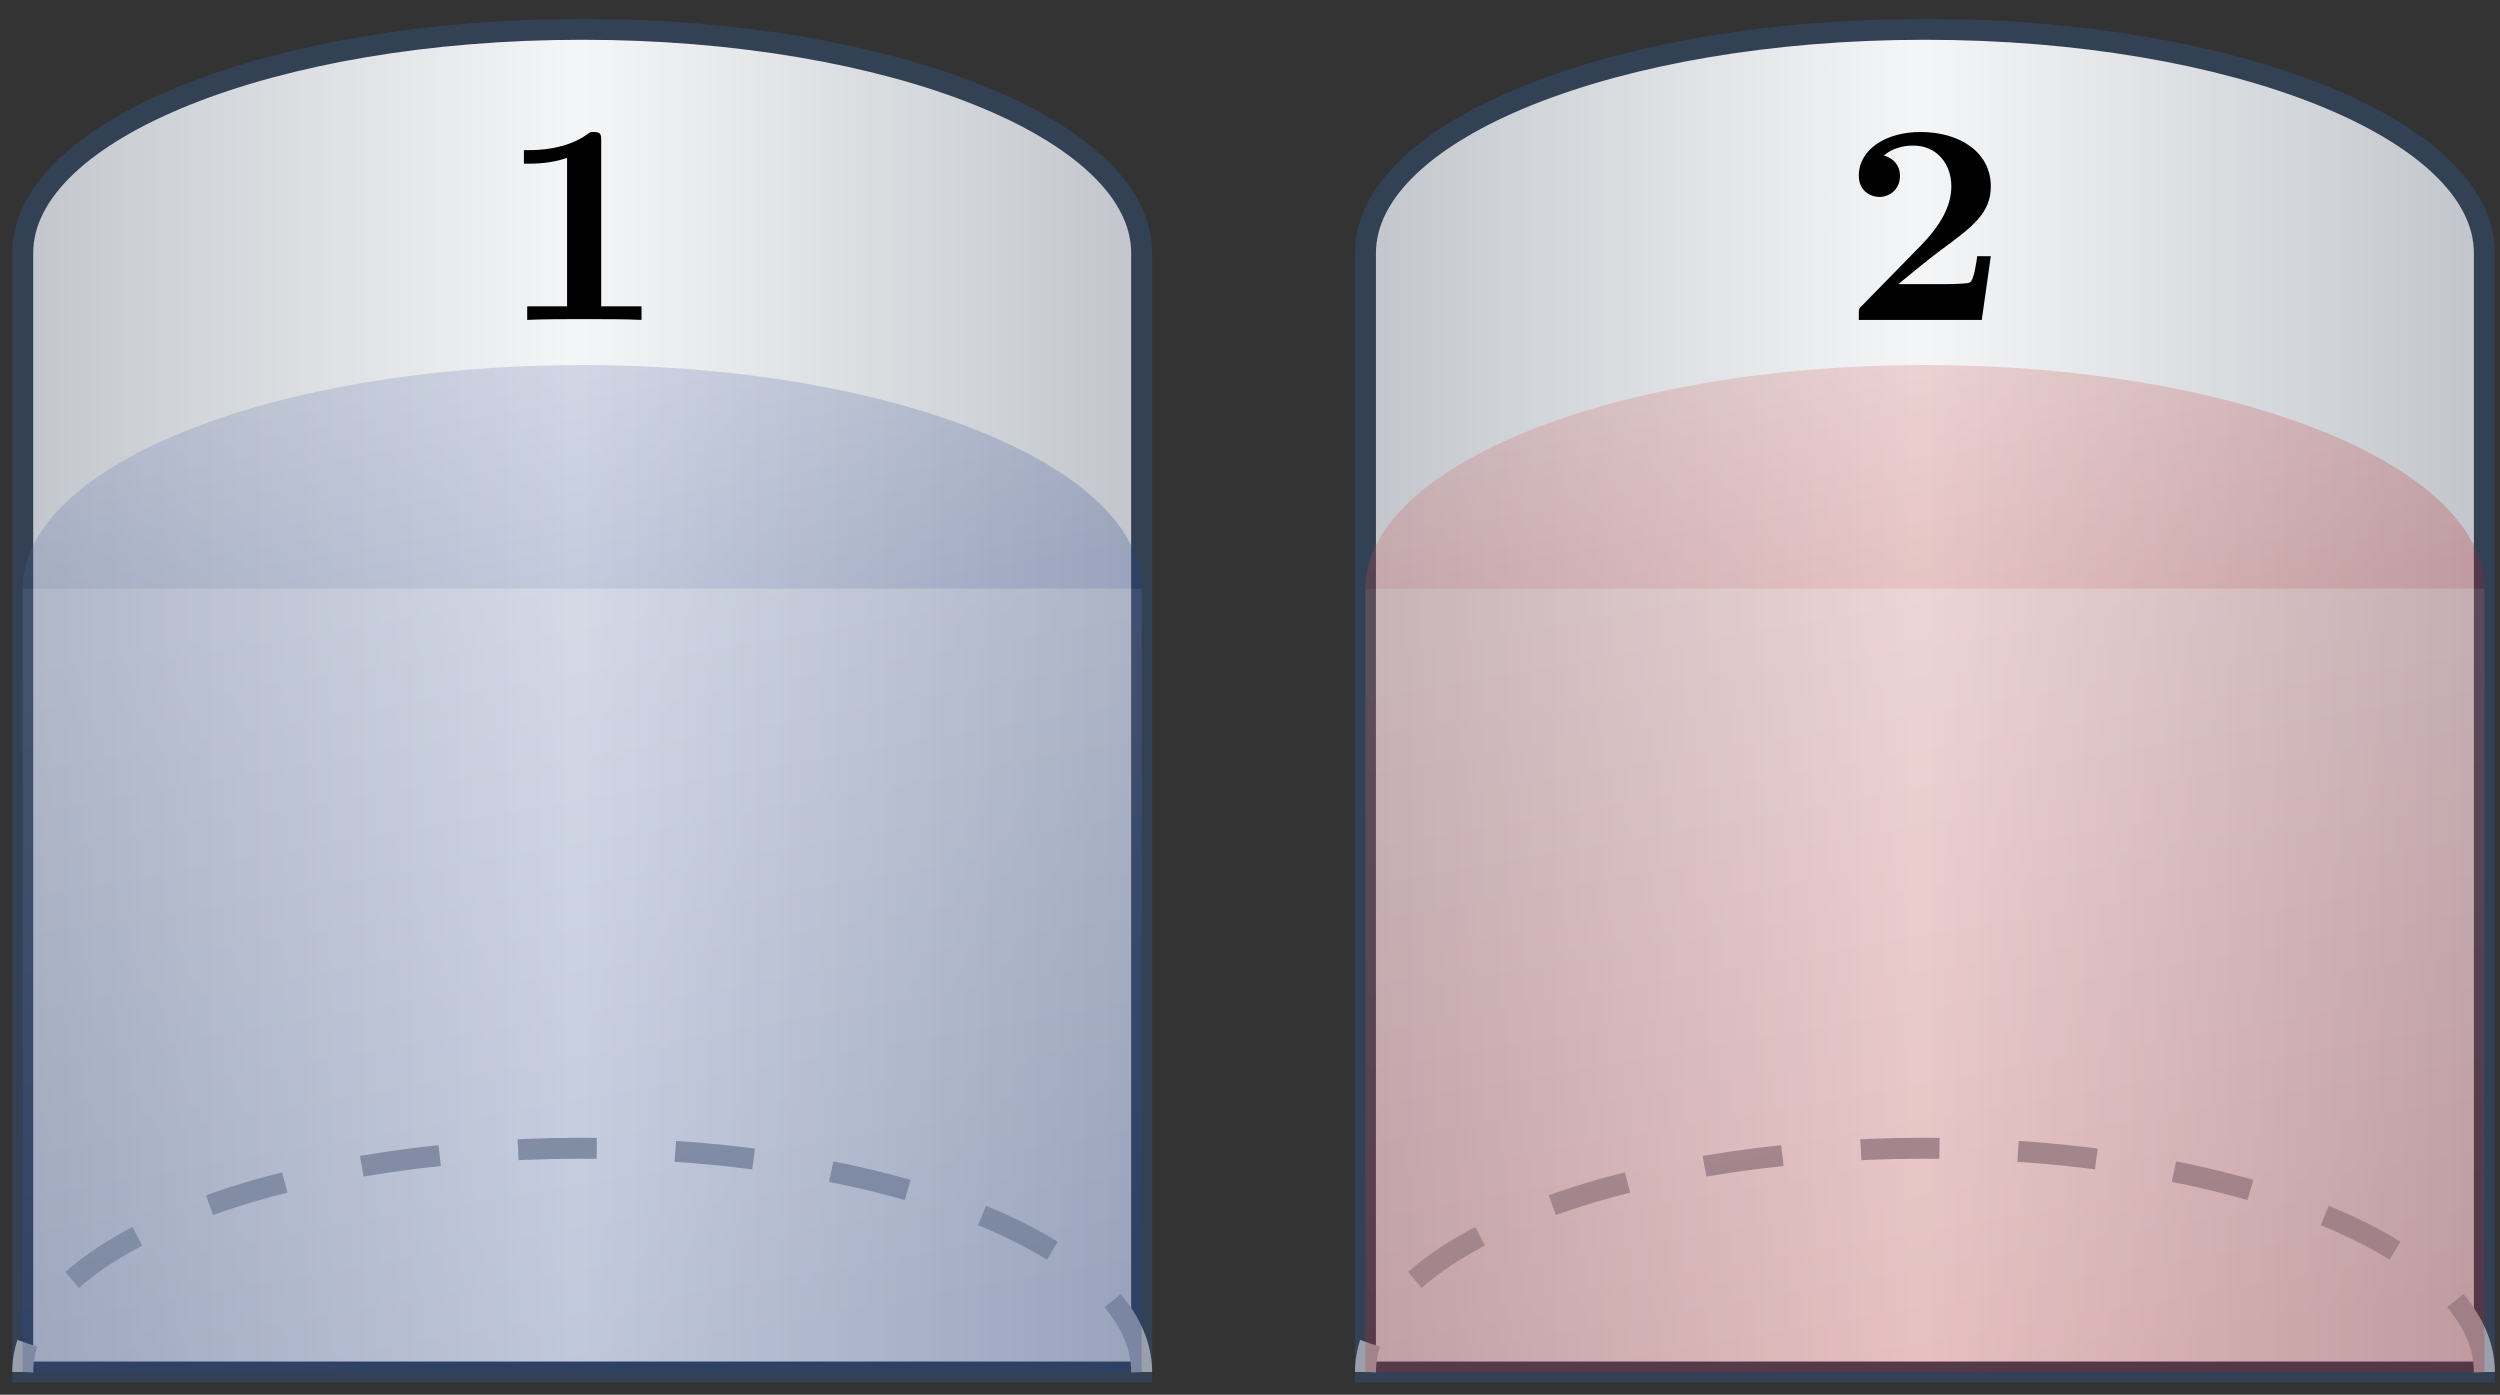
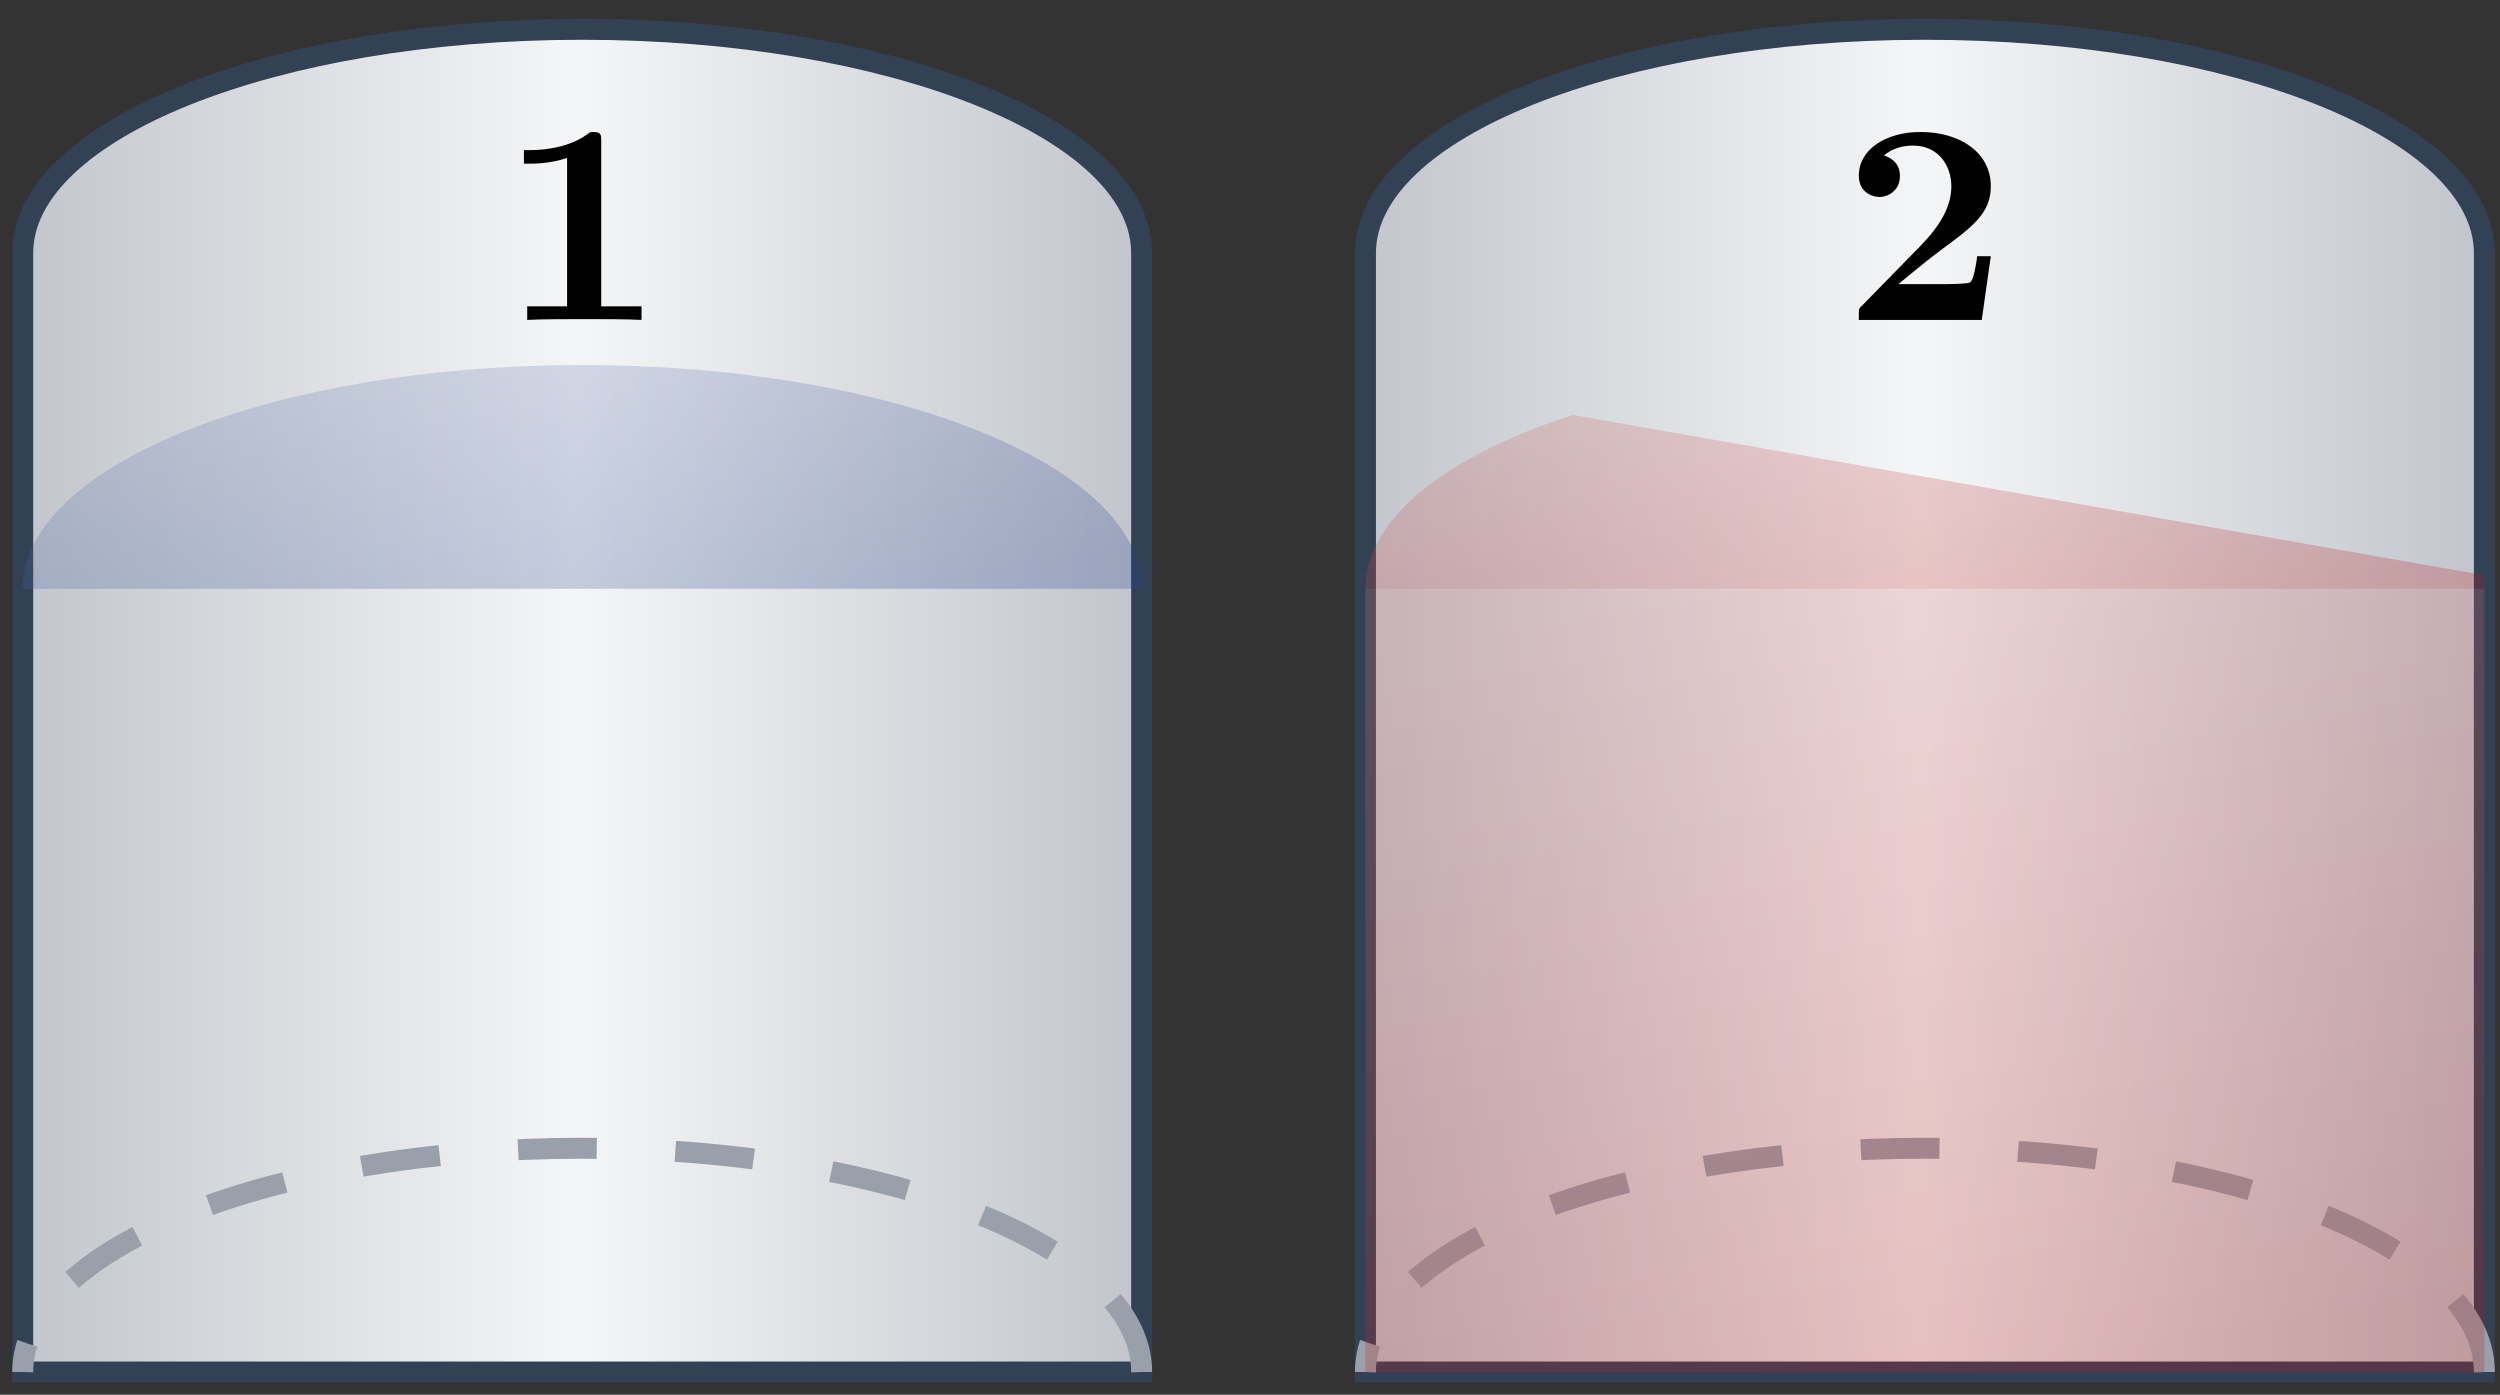
<svg xmlns="http://www.w3.org/2000/svg" xmlns:xlink="http://www.w3.org/1999/xlink" width="95" height="53" viewBox="0 0 95 53">
  <rect x="0" y="0" width="95" height="53" fill="#333333" stroke="none" />
  <defs>
    <g>
      <g id="glyph-0-0">
        <path d="M 5.391 0 L 5.391 -0.516 L 3.859 -0.516 L 3.859 -6.797 C 3.859 -7.031 3.859 -7.141 3.578 -7.141 C 3.453 -7.141 3.438 -7.141 3.344 -7.062 C 2.5 -6.453 1.375 -6.453 1.141 -6.453 L 0.922 -6.453 L 0.922 -5.938 L 1.141 -5.938 C 1.312 -5.938 1.922 -5.938 2.562 -6.156 L 2.562 -0.516 L 1.047 -0.516 L 1.047 0 C 1.531 -0.031 2.688 -0.031 3.219 -0.031 C 3.75 -0.031 4.906 -0.031 5.391 0 Z M 5.391 0 " />
      </g>
      <g id="glyph-0-1">
        <path d="M 5.641 -2.422 L 5.125 -2.422 C 5.094 -2.203 5 -1.5 4.844 -1.422 C 4.719 -1.359 3.906 -1.359 3.734 -1.359 L 2.125 -1.359 C 2.641 -1.781 3.203 -2.25 3.703 -2.625 C 4.938 -3.531 5.641 -4.047 5.641 -5.078 C 5.641 -6.344 4.5 -7.141 2.969 -7.141 C 1.641 -7.141 0.625 -6.469 0.625 -5.484 C 0.625 -4.844 1.141 -4.672 1.406 -4.672 C 1.75 -4.672 2.188 -4.922 2.188 -5.469 C 2.188 -6.031 1.734 -6.203 1.578 -6.25 C 1.891 -6.516 2.297 -6.625 2.688 -6.625 C 3.625 -6.625 4.141 -5.891 4.141 -5.078 C 4.141 -4.312 3.719 -3.578 2.953 -2.797 L 0.766 -0.562 C 0.625 -0.438 0.625 -0.422 0.625 -0.203 L 0.625 0 L 5.297 0 Z M 5.641 -2.422 " />
      </g>
    </g>
    <clipPath id="clip-0">
      <path clip-rule="nonzero" d="M 0 1 L 44 1 L 44 53 L 0 53 Z M 0 1 " />
    </clipPath>
    <clipPath id="clip-1">
      <path clip-rule="nonzero" d="M 0.863 52.137 L 0.863 9.617 C 0.863 4.922 10.383 1.113 22.121 1.113 C 33.863 1.113 43.383 4.922 43.383 9.617 L 43.383 52.137 Z M 0.863 52.137 " />
    </clipPath>
    <linearGradient id="linear-pattern-0" gradientUnits="userSpaceOnUse" x1="0" y1="25.003" x2="0" y2="74.997" gradientTransform="matrix(0, -1.021, -0.851, 0, 64.648, 77.655)">
      <stop offset="0" stop-color="rgb(76.001%, 77.647%, 80%)" stop-opacity="1" />
      <stop offset="0.008" stop-color="rgb(76.157%, 77.792%, 80.13%)" stop-opacity="1" />
      <stop offset="0.016" stop-color="rgb(76.469%, 78.084%, 80.391%)" stop-opacity="1" />
      <stop offset="0.023" stop-color="rgb(76.782%, 78.375%, 80.652%)" stop-opacity="1" />
      <stop offset="0.031" stop-color="rgb(77.094%, 78.667%, 80.911%)" stop-opacity="1" />
      <stop offset="0.039" stop-color="rgb(77.406%, 78.957%, 81.172%)" stop-opacity="1" />
      <stop offset="0.047" stop-color="rgb(77.719%, 79.248%, 81.433%)" stop-opacity="1" />
      <stop offset="0.055" stop-color="rgb(78.032%, 79.539%, 81.693%)" stop-opacity="1" />
      <stop offset="0.062" stop-color="rgb(78.345%, 79.829%, 81.953%)" stop-opacity="1" />
      <stop offset="0.07" stop-color="rgb(78.656%, 80.121%, 82.214%)" stop-opacity="1" />
      <stop offset="0.078" stop-color="rgb(78.969%, 80.412%, 82.474%)" stop-opacity="1" />
      <stop offset="0.086" stop-color="rgb(79.282%, 80.704%, 82.735%)" stop-opacity="1" />
      <stop offset="0.094" stop-color="rgb(79.594%, 80.994%, 82.994%)" stop-opacity="1" />
      <stop offset="0.102" stop-color="rgb(79.906%, 81.285%, 83.255%)" stop-opacity="1" />
      <stop offset="0.109" stop-color="rgb(80.219%, 81.577%, 83.516%)" stop-opacity="1" />
      <stop offset="0.117" stop-color="rgb(80.531%, 81.866%, 83.775%)" stop-opacity="1" />
      <stop offset="0.125" stop-color="rgb(80.844%, 82.158%, 84.036%)" stop-opacity="1" />
      <stop offset="0.133" stop-color="rgb(81.155%, 82.449%, 84.297%)" stop-opacity="1" />
      <stop offset="0.141" stop-color="rgb(81.468%, 82.741%, 84.557%)" stop-opacity="1" />
      <stop offset="0.148" stop-color="rgb(81.781%, 83.031%, 84.818%)" stop-opacity="1" />
      <stop offset="0.156" stop-color="rgb(82.094%, 83.322%, 85.078%)" stop-opacity="1" />
      <stop offset="0.164" stop-color="rgb(82.405%, 83.614%, 85.338%)" stop-opacity="1" />
      <stop offset="0.172" stop-color="rgb(82.718%, 83.905%, 85.599%)" stop-opacity="1" />
      <stop offset="0.18" stop-color="rgb(83.031%, 84.195%, 85.858%)" stop-opacity="1" />
      <stop offset="0.188" stop-color="rgb(83.344%, 84.486%, 86.119%)" stop-opacity="1" />
      <stop offset="0.195" stop-color="rgb(83.656%, 84.778%, 86.38%)" stop-opacity="1" />
      <stop offset="0.203" stop-color="rgb(83.968%, 85.068%, 86.639%)" stop-opacity="1" />
      <stop offset="0.211" stop-color="rgb(84.28%, 85.359%, 86.9%)" stop-opacity="1" />
      <stop offset="0.219" stop-color="rgb(84.593%, 85.651%, 87.161%)" stop-opacity="1" />
      <stop offset="0.227" stop-color="rgb(84.906%, 85.942%, 87.421%)" stop-opacity="1" />
      <stop offset="0.234" stop-color="rgb(85.217%, 86.232%, 87.682%)" stop-opacity="1" />
      <stop offset="0.242" stop-color="rgb(85.53%, 86.523%, 87.943%)" stop-opacity="1" />
      <stop offset="0.25" stop-color="rgb(85.843%, 86.815%, 88.202%)" stop-opacity="1" />
      <stop offset="0.258" stop-color="rgb(86.156%, 87.105%, 88.463%)" stop-opacity="1" />
      <stop offset="0.266" stop-color="rgb(86.467%, 87.396%, 88.722%)" stop-opacity="1" />
      <stop offset="0.273" stop-color="rgb(86.78%, 87.688%, 88.983%)" stop-opacity="1" />
      <stop offset="0.281" stop-color="rgb(87.093%, 87.979%, 89.244%)" stop-opacity="1" />
      <stop offset="0.289" stop-color="rgb(87.405%, 88.269%, 89.503%)" stop-opacity="1" />
      <stop offset="0.297" stop-color="rgb(87.717%, 88.56%, 89.764%)" stop-opacity="1" />
      <stop offset="0.305" stop-color="rgb(88.029%, 88.852%, 90.025%)" stop-opacity="1" />
      <stop offset="0.312" stop-color="rgb(88.342%, 89.142%, 90.285%)" stop-opacity="1" />
      <stop offset="0.32" stop-color="rgb(88.655%, 89.433%, 90.546%)" stop-opacity="1" />
      <stop offset="0.328" stop-color="rgb(88.966%, 89.725%, 90.807%)" stop-opacity="1" />
      <stop offset="0.336" stop-color="rgb(89.279%, 90.016%, 91.066%)" stop-opacity="1" />
      <stop offset="0.344" stop-color="rgb(89.592%, 90.306%, 91.327%)" stop-opacity="1" />
      <stop offset="0.352" stop-color="rgb(89.905%, 90.598%, 91.586%)" stop-opacity="1" />
      <stop offset="0.359" stop-color="rgb(90.218%, 90.889%, 91.847%)" stop-opacity="1" />
      <stop offset="0.367" stop-color="rgb(90.529%, 91.179%, 92.108%)" stop-opacity="1" />
      <stop offset="0.375" stop-color="rgb(90.842%, 91.47%, 92.368%)" stop-opacity="1" />
      <stop offset="0.383" stop-color="rgb(91.154%, 91.762%, 92.628%)" stop-opacity="1" />
      <stop offset="0.391" stop-color="rgb(91.467%, 92.053%, 92.889%)" stop-opacity="1" />
      <stop offset="0.398" stop-color="rgb(91.779%, 92.343%, 93.149%)" stop-opacity="1" />
      <stop offset="0.406" stop-color="rgb(92.091%, 92.635%, 93.41%)" stop-opacity="1" />
      <stop offset="0.414" stop-color="rgb(92.404%, 92.926%, 93.671%)" stop-opacity="1" />
      <stop offset="0.422" stop-color="rgb(92.717%, 93.216%, 93.93%)" stop-opacity="1" />
      <stop offset="0.43" stop-color="rgb(93.028%, 93.507%, 94.191%)" stop-opacity="1" />
      <stop offset="0.438" stop-color="rgb(93.341%, 93.799%, 94.452%)" stop-opacity="1" />
      <stop offset="0.445" stop-color="rgb(93.654%, 94.09%, 94.711%)" stop-opacity="1" />
      <stop offset="0.453" stop-color="rgb(93.967%, 94.38%, 94.972%)" stop-opacity="1" />
      <stop offset="0.461" stop-color="rgb(94.278%, 94.672%, 95.232%)" stop-opacity="1" />
      <stop offset="0.469" stop-color="rgb(94.591%, 94.963%, 95.493%)" stop-opacity="1" />
      <stop offset="0.477" stop-color="rgb(94.904%, 95.253%, 95.753%)" stop-opacity="1" />
      <stop offset="0.484" stop-color="rgb(95.216%, 95.544%, 96.013%)" stop-opacity="1" />
      <stop offset="0.492" stop-color="rgb(95.529%, 95.836%, 96.274%)" stop-opacity="1" />
      <stop offset="0.5" stop-color="rgb(95.84%, 96.127%, 96.535%)" stop-opacity="1" />
      <stop offset="0.508" stop-color="rgb(95.842%, 96.127%, 96.535%)" stop-opacity="1" />
      <stop offset="0.516" stop-color="rgb(95.529%, 95.837%, 96.275%)" stop-opacity="1" />
      <stop offset="0.523" stop-color="rgb(95.216%, 95.546%, 96.014%)" stop-opacity="1" />
      <stop offset="0.531" stop-color="rgb(94.905%, 95.255%, 95.753%)" stop-opacity="1" />
      <stop offset="0.539" stop-color="rgb(94.592%, 94.963%, 95.494%)" stop-opacity="1" />
      <stop offset="0.547" stop-color="rgb(94.279%, 94.673%, 95.233%)" stop-opacity="1" />
      <stop offset="0.555" stop-color="rgb(93.967%, 94.382%, 94.972%)" stop-opacity="1" />
      <stop offset="0.562" stop-color="rgb(93.655%, 94.09%, 94.713%)" stop-opacity="1" />
      <stop offset="0.57" stop-color="rgb(93.343%, 93.799%, 94.452%)" stop-opacity="1" />
      <stop offset="0.578" stop-color="rgb(93.03%, 93.509%, 94.191%)" stop-opacity="1" />
      <stop offset="0.586" stop-color="rgb(92.717%, 93.217%, 93.932%)" stop-opacity="1" />
      <stop offset="0.594" stop-color="rgb(92.406%, 92.926%, 93.671%)" stop-opacity="1" />
      <stop offset="0.602" stop-color="rgb(92.093%, 92.636%, 93.411%)" stop-opacity="1" />
      <stop offset="0.609" stop-color="rgb(91.78%, 92.345%, 93.15%)" stop-opacity="1" />
      <stop offset="0.617" stop-color="rgb(91.467%, 92.053%, 92.889%)" stop-opacity="1" />
      <stop offset="0.625" stop-color="rgb(91.156%, 91.762%, 92.63%)" stop-opacity="1" />
      <stop offset="0.633" stop-color="rgb(90.843%, 91.472%, 92.369%)" stop-opacity="1" />
      <stop offset="0.641" stop-color="rgb(90.53%, 91.18%, 92.108%)" stop-opacity="1" />
      <stop offset="0.648" stop-color="rgb(90.218%, 90.889%, 91.849%)" stop-opacity="1" />
      <stop offset="0.656" stop-color="rgb(89.905%, 90.599%, 91.588%)" stop-opacity="1" />
      <stop offset="0.664" stop-color="rgb(89.594%, 90.308%, 91.327%)" stop-opacity="1" />
      <stop offset="0.672" stop-color="rgb(89.281%, 90.016%, 91.068%)" stop-opacity="1" />
      <stop offset="0.68" stop-color="rgb(88.968%, 89.725%, 90.807%)" stop-opacity="1" />
      <stop offset="0.688" stop-color="rgb(88.655%, 89.435%, 90.546%)" stop-opacity="1" />
      <stop offset="0.695" stop-color="rgb(88.344%, 89.143%, 90.286%)" stop-opacity="1" />
      <stop offset="0.703" stop-color="rgb(88.031%, 88.852%, 90.025%)" stop-opacity="1" />
      <stop offset="0.711" stop-color="rgb(87.718%, 88.562%, 89.766%)" stop-opacity="1" />
      <stop offset="0.719" stop-color="rgb(87.405%, 88.271%, 89.505%)" stop-opacity="1" />
      <stop offset="0.727" stop-color="rgb(87.094%, 87.979%, 89.244%)" stop-opacity="1" />
      <stop offset="0.734" stop-color="rgb(86.781%, 87.688%, 88.985%)" stop-opacity="1" />
      <stop offset="0.742" stop-color="rgb(86.469%, 87.398%, 88.724%)" stop-opacity="1" />
      <stop offset="0.75" stop-color="rgb(86.156%, 87.106%, 88.463%)" stop-opacity="1" />
      <stop offset="0.758" stop-color="rgb(85.844%, 86.815%, 88.203%)" stop-opacity="1" />
      <stop offset="0.766" stop-color="rgb(85.532%, 86.525%, 87.943%)" stop-opacity="1" />
      <stop offset="0.773" stop-color="rgb(85.219%, 86.234%, 87.682%)" stop-opacity="1" />
      <stop offset="0.781" stop-color="rgb(84.906%, 85.942%, 87.422%)" stop-opacity="1" />
      <stop offset="0.789" stop-color="rgb(84.593%, 85.651%, 87.161%)" stop-opacity="1" />
      <stop offset="0.797" stop-color="rgb(84.282%, 85.361%, 86.902%)" stop-opacity="1" />
      <stop offset="0.805" stop-color="rgb(83.969%, 85.069%, 86.641%)" stop-opacity="1" />
      <stop offset="0.812" stop-color="rgb(83.656%, 84.778%, 86.38%)" stop-opacity="1" />
      <stop offset="0.82" stop-color="rgb(83.344%, 84.488%, 86.121%)" stop-opacity="1" />
      <stop offset="0.828" stop-color="rgb(83.032%, 84.196%, 85.86%)" stop-opacity="1" />
      <stop offset="0.836" stop-color="rgb(82.719%, 83.905%, 85.599%)" stop-opacity="1" />
      <stop offset="0.844" stop-color="rgb(82.407%, 83.614%, 85.339%)" stop-opacity="1" />
      <stop offset="0.852" stop-color="rgb(82.094%, 83.324%, 85.078%)" stop-opacity="1" />
      <stop offset="0.859" stop-color="rgb(81.783%, 83.032%, 84.818%)" stop-opacity="1" />
      <stop offset="0.867" stop-color="rgb(81.47%, 82.741%, 84.558%)" stop-opacity="1" />
      <stop offset="0.875" stop-color="rgb(81.157%, 82.451%, 84.297%)" stop-opacity="1" />
      <stop offset="0.883" stop-color="rgb(80.844%, 82.159%, 84.038%)" stop-opacity="1" />
      <stop offset="0.891" stop-color="rgb(80.533%, 81.868%, 83.777%)" stop-opacity="1" />
      <stop offset="0.898" stop-color="rgb(80.22%, 81.577%, 83.516%)" stop-opacity="1" />
      <stop offset="0.906" stop-color="rgb(79.907%, 81.287%, 83.257%)" stop-opacity="1" />
      <stop offset="0.914" stop-color="rgb(79.594%, 80.995%, 82.996%)" stop-opacity="1" />
      <stop offset="0.922" stop-color="rgb(79.282%, 80.704%, 82.735%)" stop-opacity="1" />
      <stop offset="0.93" stop-color="rgb(78.97%, 80.414%, 82.475%)" stop-opacity="1" />
      <stop offset="0.938" stop-color="rgb(78.658%, 80.122%, 82.214%)" stop-opacity="1" />
      <stop offset="0.945" stop-color="rgb(78.345%, 79.831%, 81.953%)" stop-opacity="1" />
      <stop offset="0.953" stop-color="rgb(78.032%, 79.539%, 81.694%)" stop-opacity="1" />
      <stop offset="0.961" stop-color="rgb(77.721%, 79.25%, 81.433%)" stop-opacity="1" />
      <stop offset="0.969" stop-color="rgb(77.408%, 78.958%, 81.174%)" stop-opacity="1" />
      <stop offset="0.977" stop-color="rgb(77.095%, 78.667%, 80.913%)" stop-opacity="1" />
      <stop offset="0.984" stop-color="rgb(76.782%, 78.377%, 80.652%)" stop-opacity="1" />
      <stop offset="0.992" stop-color="rgb(76.471%, 78.085%, 80.392%)" stop-opacity="1" />
      <stop offset="1" stop-color="rgb(76.158%, 77.794%, 80.132%)" stop-opacity="1" />
    </linearGradient>
    <clipPath id="clip-2">
      <path clip-rule="nonzero" d="M 0.863 22.375 L 43.383 22.375 L 43.383 52.137 L 0.863 52.137 Z M 0.863 22.375 " />
    </clipPath>
    <clipPath id="clip-3">
      <path clip-rule="nonzero" d="M -12.18 75.289 L 67.363 61.266 L 56.422 -0.781 L -23.117 13.246 Z M -12.18 75.289 " />
    </clipPath>
    <linearGradient id="linear-pattern-1" gradientUnits="userSpaceOnUse" x1="0" y1="20.878" x2="0" y2="79.122" gradientTransform="matrix(0.795, -0.14, -0.109, -0.62, -12.178, 75.291)">
      <stop offset="0" stop-color="rgb(11.765%, 22.745%, 54.117%)" stop-opacity="0.25" />
      <stop offset="0.062" stop-color="rgb(11.765%, 22.745%, 54.117%)" stop-opacity="0.25" />
      <stop offset="0.078" stop-color="rgb(11.916%, 22.876%, 54.195%)" stop-opacity="0.25" />
      <stop offset="0.086" stop-color="rgb(12.228%, 23.149%, 54.358%)" stop-opacity="0.25" />
      <stop offset="0.094" stop-color="rgb(12.549%, 23.43%, 54.524%)" stop-opacity="0.25" />
      <stop offset="0.102" stop-color="rgb(12.869%, 23.712%, 54.692%)" stop-opacity="0.25" />
      <stop offset="0.109" stop-color="rgb(13.191%, 23.993%, 54.858%)" stop-opacity="0.25" />
      <stop offset="0.117" stop-color="rgb(13.512%, 24.274%, 55.026%)" stop-opacity="0.25" />
      <stop offset="0.125" stop-color="rgb(13.834%, 24.556%, 55.193%)" stop-opacity="0.25" />
      <stop offset="0.133" stop-color="rgb(14.154%, 24.837%, 55.36%)" stop-opacity="0.25" />
      <stop offset="0.141" stop-color="rgb(14.476%, 25.117%, 55.527%)" stop-opacity="0.25" />
      <stop offset="0.148" stop-color="rgb(14.796%, 25.398%, 55.693%)" stop-opacity="0.25" />
      <stop offset="0.156" stop-color="rgb(15.118%, 25.681%, 55.861%)" stop-opacity="0.25" />
      <stop offset="0.164" stop-color="rgb(15.439%, 25.961%, 56.027%)" stop-opacity="0.25" />
      <stop offset="0.172" stop-color="rgb(15.761%, 26.242%, 56.195%)" stop-opacity="0.25" />
      <stop offset="0.18" stop-color="rgb(16.081%, 26.524%, 56.361%)" stop-opacity="0.25" />
      <stop offset="0.188" stop-color="rgb(16.403%, 26.805%, 56.529%)" stop-opacity="0.25" />
      <stop offset="0.195" stop-color="rgb(16.724%, 27.086%, 56.696%)" stop-opacity="0.25" />
      <stop offset="0.203" stop-color="rgb(17.046%, 27.368%, 56.863%)" stop-opacity="0.25" />
      <stop offset="0.211" stop-color="rgb(17.366%, 27.649%, 57.03%)" stop-opacity="0.25" />
      <stop offset="0.219" stop-color="rgb(17.688%, 27.93%, 57.198%)" stop-opacity="0.25" />
      <stop offset="0.227" stop-color="rgb(18.008%, 28.21%, 57.364%)" stop-opacity="0.25" />
      <stop offset="0.234" stop-color="rgb(18.33%, 28.493%, 57.532%)" stop-opacity="0.25" />
      <stop offset="0.242" stop-color="rgb(18.651%, 28.773%, 57.698%)" stop-opacity="0.25" />
      <stop offset="0.25" stop-color="rgb(18.973%, 29.054%, 57.864%)" stop-opacity="0.25" />
      <stop offset="0.258" stop-color="rgb(19.293%, 29.337%, 58.032%)" stop-opacity="0.25" />
      <stop offset="0.266" stop-color="rgb(19.615%, 29.617%, 58.199%)" stop-opacity="0.25" />
      <stop offset="0.273" stop-color="rgb(19.936%, 29.898%, 58.366%)" stop-opacity="0.25" />
      <stop offset="0.281" stop-color="rgb(20.258%, 30.18%, 58.533%)" stop-opacity="0.25" />
      <stop offset="0.289" stop-color="rgb(20.578%, 30.461%, 58.701%)" stop-opacity="0.25" />
      <stop offset="0.297" stop-color="rgb(20.9%, 30.742%, 58.867%)" stop-opacity="0.25" />
      <stop offset="0.305" stop-color="rgb(21.22%, 31.024%, 59.035%)" stop-opacity="0.25" />
      <stop offset="0.312" stop-color="rgb(21.542%, 31.305%, 59.201%)" stop-opacity="0.25" />
      <stop offset="0.32" stop-color="rgb(21.863%, 31.586%, 59.369%)" stop-opacity="0.25" />
      <stop offset="0.328" stop-color="rgb(22.185%, 31.866%, 59.535%)" stop-opacity="0.25" />
      <stop offset="0.336" stop-color="rgb(22.505%, 32.149%, 59.703%)" stop-opacity="0.25" />
      <stop offset="0.344" stop-color="rgb(22.827%, 32.43%, 59.869%)" stop-opacity="0.25" />
      <stop offset="0.352" stop-color="rgb(23.148%, 32.71%, 60.037%)" stop-opacity="0.25" />
      <stop offset="0.359" stop-color="rgb(23.47%, 32.993%, 60.204%)" stop-opacity="0.25" />
      <stop offset="0.367" stop-color="rgb(23.79%, 33.273%, 60.37%)" stop-opacity="0.25" />
      <stop offset="0.375" stop-color="rgb(24.112%, 33.554%, 60.538%)" stop-opacity="0.25" />
      <stop offset="0.383" stop-color="rgb(24.432%, 33.836%, 60.704%)" stop-opacity="0.25" />
      <stop offset="0.391" stop-color="rgb(24.754%, 34.117%, 60.872%)" stop-opacity="0.25" />
      <stop offset="0.398" stop-color="rgb(25.075%, 34.398%, 61.038%)" stop-opacity="0.25" />
      <stop offset="0.406" stop-color="rgb(25.397%, 34.679%, 61.206%)" stop-opacity="0.25" />
      <stop offset="0.414" stop-color="rgb(25.717%, 34.961%, 61.372%)" stop-opacity="0.25" />
      <stop offset="0.422" stop-color="rgb(26.039%, 35.242%, 61.54%)" stop-opacity="0.25" />
      <stop offset="0.43" stop-color="rgb(26.36%, 35.522%, 61.707%)" stop-opacity="0.25" />
      <stop offset="0.438" stop-color="rgb(26.682%, 35.805%, 61.874%)" stop-opacity="0.25" />
      <stop offset="0.445" stop-color="rgb(27.002%, 36.086%, 62.041%)" stop-opacity="0.25" />
      <stop offset="0.453" stop-color="rgb(27.324%, 36.366%, 62.209%)" stop-opacity="0.25" />
      <stop offset="0.461" stop-color="rgb(27.644%, 36.649%, 62.375%)" stop-opacity="0.25" />
      <stop offset="0.469" stop-color="rgb(27.966%, 36.929%, 62.541%)" stop-opacity="0.25" />
      <stop offset="0.477" stop-color="rgb(28.287%, 37.21%, 62.709%)" stop-opacity="0.25" />
      <stop offset="0.484" stop-color="rgb(28.609%, 37.491%, 62.875%)" stop-opacity="0.25" />
      <stop offset="0.492" stop-color="rgb(28.929%, 37.773%, 63.043%)" stop-opacity="0.25" />
      <stop offset="0.5" stop-color="rgb(29.251%, 38.054%, 63.21%)" stop-opacity="0.25" />
      <stop offset="0.508" stop-color="rgb(29.572%, 38.335%, 63.377%)" stop-opacity="0.25" />
      <stop offset="0.516" stop-color="rgb(29.893%, 38.617%, 63.544%)" stop-opacity="0.25" />
      <stop offset="0.523" stop-color="rgb(30.214%, 38.898%, 63.712%)" stop-opacity="0.25" />
      <stop offset="0.531" stop-color="rgb(30.536%, 39.178%, 63.878%)" stop-opacity="0.25" />
      <stop offset="0.539" stop-color="rgb(30.856%, 39.461%, 64.046%)" stop-opacity="0.25" />
      <stop offset="0.547" stop-color="rgb(31.178%, 39.742%, 64.212%)" stop-opacity="0.25" />
      <stop offset="0.555" stop-color="rgb(31.499%, 40.022%, 64.38%)" stop-opacity="0.25" />
      <stop offset="0.562" stop-color="rgb(31.821%, 40.303%, 64.546%)" stop-opacity="0.25" />
      <stop offset="0.57" stop-color="rgb(32.141%, 40.585%, 64.714%)" stop-opacity="0.25" />
      <stop offset="0.578" stop-color="rgb(32.463%, 40.866%, 64.88%)" stop-opacity="0.25" />
      <stop offset="0.586" stop-color="rgb(32.784%, 41.147%, 65.047%)" stop-opacity="0.25" />
      <stop offset="0.594" stop-color="rgb(33.105%, 41.429%, 65.215%)" stop-opacity="0.25" />
      <stop offset="0.602" stop-color="rgb(33.426%, 41.71%, 65.381%)" stop-opacity="0.25" />
      <stop offset="0.609" stop-color="rgb(33.748%, 41.991%, 65.549%)" stop-opacity="0.25" />
      <stop offset="0.617" stop-color="rgb(34.068%, 42.273%, 65.715%)" stop-opacity="0.25" />
      <stop offset="0.625" stop-color="rgb(34.39%, 42.554%, 65.883%)" stop-opacity="0.25" />
      <stop offset="0.633" stop-color="rgb(34.711%, 42.834%, 66.049%)" stop-opacity="0.25" />
      <stop offset="0.641" stop-color="rgb(35.033%, 43.115%, 66.217%)" stop-opacity="0.25" />
      <stop offset="0.648" stop-color="rgb(35.353%, 43.398%, 66.383%)" stop-opacity="0.25" />
      <stop offset="0.656" stop-color="rgb(35.675%, 43.678%, 66.551%)" stop-opacity="0.25" />
      <stop offset="0.664" stop-color="rgb(35.995%, 43.959%, 66.718%)" stop-opacity="0.25" />
      <stop offset="0.672" stop-color="rgb(36.317%, 44.241%, 66.885%)" stop-opacity="0.25" />
      <stop offset="0.68" stop-color="rgb(36.638%, 44.522%, 67.052%)" stop-opacity="0.25" />
      <stop offset="0.688" stop-color="rgb(36.96%, 44.803%, 67.22%)" stop-opacity="0.25" />
      <stop offset="0.695" stop-color="rgb(37.28%, 45.085%, 67.386%)" stop-opacity="0.25" />
      <stop offset="0.703" stop-color="rgb(37.602%, 45.366%, 67.552%)" stop-opacity="0.25" />
      <stop offset="0.711" stop-color="rgb(37.923%, 45.647%, 67.72%)" stop-opacity="0.25" />
      <stop offset="0.719" stop-color="rgb(38.245%, 45.929%, 67.886%)" stop-opacity="0.25" />
      <stop offset="0.727" stop-color="rgb(38.565%, 46.21%, 68.054%)" stop-opacity="0.25" />
      <stop offset="0.734" stop-color="rgb(38.887%, 46.49%, 68.221%)" stop-opacity="0.25" />
      <stop offset="0.742" stop-color="rgb(39.207%, 46.771%, 68.388%)" stop-opacity="0.25" />
      <stop offset="0.75" stop-color="rgb(39.529%, 47.054%, 68.555%)" stop-opacity="0.25" />
      <stop offset="0.758" stop-color="rgb(39.85%, 47.334%, 68.723%)" stop-opacity="0.25" />
      <stop offset="0.766" stop-color="rgb(40.172%, 47.615%, 68.889%)" stop-opacity="0.25" />
      <stop offset="0.773" stop-color="rgb(40.492%, 47.897%, 69.057%)" stop-opacity="0.25" />
      <stop offset="0.781" stop-color="rgb(40.814%, 48.178%, 69.223%)" stop-opacity="0.25" />
      <stop offset="0.789" stop-color="rgb(41.135%, 48.459%, 69.391%)" stop-opacity="0.25" />
      <stop offset="0.797" stop-color="rgb(41.457%, 48.741%, 69.557%)" stop-opacity="0.25" />
      <stop offset="0.805" stop-color="rgb(41.777%, 49.022%, 69.724%)" stop-opacity="0.25" />
      <stop offset="0.812" stop-color="rgb(42.099%, 49.303%, 69.891%)" stop-opacity="0.25" />
      <stop offset="0.82" stop-color="rgb(42.419%, 49.583%, 70.058%)" stop-opacity="0.25" />
      <stop offset="0.828" stop-color="rgb(42.741%, 49.866%, 70.226%)" stop-opacity="0.25" />
      <stop offset="0.836" stop-color="rgb(43.062%, 50.146%, 70.392%)" stop-opacity="0.25" />
      <stop offset="0.844" stop-color="rgb(43.384%, 50.427%, 70.56%)" stop-opacity="0.25" />
      <stop offset="0.852" stop-color="rgb(43.704%, 50.71%, 70.726%)" stop-opacity="0.25" />
      <stop offset="0.859" stop-color="rgb(44.026%, 50.99%, 70.894%)" stop-opacity="0.25" />
      <stop offset="0.867" stop-color="rgb(44.347%, 51.271%, 71.06%)" stop-opacity="0.25" />
      <stop offset="0.875" stop-color="rgb(44.669%, 51.553%, 71.228%)" stop-opacity="0.25" />
      <stop offset="0.883" stop-color="rgb(44.989%, 51.834%, 71.394%)" stop-opacity="0.25" />
      <stop offset="0.891" stop-color="rgb(45.311%, 52.115%, 71.562%)" stop-opacity="0.25" />
      <stop offset="0.898" stop-color="rgb(45.631%, 52.396%, 71.729%)" stop-opacity="0.25" />
      <stop offset="0.906" stop-color="rgb(45.953%, 52.678%, 71.896%)" stop-opacity="0.25" />
      <stop offset="0.914" stop-color="rgb(46.274%, 52.959%, 72.063%)" stop-opacity="0.25" />
      <stop offset="0.922" stop-color="rgb(46.596%, 53.239%, 72.229%)" stop-opacity="0.25" />
      <stop offset="0.938" stop-color="rgb(46.907%, 53.514%, 72.392%)" stop-opacity="0.25" />
      <stop offset="1" stop-color="rgb(47.06%, 53.647%, 72.472%)" stop-opacity="0.25" />
    </linearGradient>
    <clipPath id="clip-4">
      <path clip-rule="nonzero" d="M 0 13 L 44 13 L 44 23 L 0 23 Z M 0 13 " />
    </clipPath>
    <clipPath id="clip-5">
      <path clip-rule="nonzero" d="M 0.863 22.375 C 0.863 17.676 10.383 13.871 22.121 13.871 C 33.863 13.871 43.383 17.676 43.383 22.375 Z M 0.863 22.375 " />
    </clipPath>
    <clipPath id="clip-6">
      <path clip-rule="nonzero" d="M -12.18 37.906 L 61.121 24.98 L 56.426 -1.664 L -16.875 11.262 Z M -12.18 37.906 " />
    </clipPath>
    <linearGradient id="linear-pattern-2" gradientUnits="userSpaceOnUse" x1="0" y1="20.877" x2="0" y2="79.123" gradientTransform="matrix(0.733, -0.129, -0.047, -0.266, -12.178, 37.906)">
      <stop offset="0" stop-color="rgb(11.765%, 22.745%, 54.117%)" stop-opacity="0.25" />
      <stop offset="0.062" stop-color="rgb(11.765%, 22.745%, 54.117%)" stop-opacity="0.25" />
      <stop offset="0.078" stop-color="rgb(11.916%, 22.876%, 54.195%)" stop-opacity="0.25" />
      <stop offset="0.086" stop-color="rgb(12.227%, 23.149%, 54.358%)" stop-opacity="0.25" />
      <stop offset="0.094" stop-color="rgb(12.549%, 23.43%, 54.524%)" stop-opacity="0.25" />
      <stop offset="0.102" stop-color="rgb(12.869%, 23.711%, 54.691%)" stop-opacity="0.25" />
      <stop offset="0.109" stop-color="rgb(13.191%, 23.993%, 54.858%)" stop-opacity="0.25" />
      <stop offset="0.117" stop-color="rgb(13.512%, 24.274%, 55.025%)" stop-opacity="0.25" />
      <stop offset="0.125" stop-color="rgb(13.834%, 24.554%, 55.193%)" stop-opacity="0.25" />
      <stop offset="0.133" stop-color="rgb(14.154%, 24.837%, 55.359%)" stop-opacity="0.25" />
      <stop offset="0.141" stop-color="rgb(14.476%, 25.117%, 55.527%)" stop-opacity="0.25" />
      <stop offset="0.148" stop-color="rgb(14.796%, 25.398%, 55.693%)" stop-opacity="0.25" />
      <stop offset="0.156" stop-color="rgb(15.118%, 25.681%, 55.861%)" stop-opacity="0.25" />
      <stop offset="0.164" stop-color="rgb(15.439%, 25.961%, 56.027%)" stop-opacity="0.25" />
      <stop offset="0.172" stop-color="rgb(15.761%, 26.242%, 56.195%)" stop-opacity="0.25" />
      <stop offset="0.18" stop-color="rgb(16.081%, 26.523%, 56.361%)" stop-opacity="0.25" />
      <stop offset="0.188" stop-color="rgb(16.403%, 26.805%, 56.529%)" stop-opacity="0.25" />
      <stop offset="0.195" stop-color="rgb(16.724%, 27.086%, 56.696%)" stop-opacity="0.25" />
      <stop offset="0.203" stop-color="rgb(17.046%, 27.367%, 56.863%)" stop-opacity="0.25" />
      <stop offset="0.211" stop-color="rgb(17.366%, 27.649%, 57.03%)" stop-opacity="0.25" />
      <stop offset="0.219" stop-color="rgb(17.688%, 27.93%, 57.196%)" stop-opacity="0.25" />
      <stop offset="0.227" stop-color="rgb(18.008%, 28.21%, 57.364%)" stop-opacity="0.25" />
      <stop offset="0.234" stop-color="rgb(18.33%, 28.493%, 57.53%)" stop-opacity="0.25" />
      <stop offset="0.242" stop-color="rgb(18.651%, 28.773%, 57.698%)" stop-opacity="0.25" />
      <stop offset="0.25" stop-color="rgb(18.973%, 29.054%, 57.864%)" stop-opacity="0.25" />
      <stop offset="0.258" stop-color="rgb(19.293%, 29.337%, 58.032%)" stop-opacity="0.25" />
      <stop offset="0.266" stop-color="rgb(19.615%, 29.617%, 58.199%)" stop-opacity="0.25" />
      <stop offset="0.273" stop-color="rgb(19.936%, 29.898%, 58.366%)" stop-opacity="0.25" />
      <stop offset="0.281" stop-color="rgb(20.258%, 30.179%, 58.533%)" stop-opacity="0.25" />
      <stop offset="0.289" stop-color="rgb(20.578%, 30.461%, 58.701%)" stop-opacity="0.25" />
      <stop offset="0.297" stop-color="rgb(20.9%, 30.742%, 58.867%)" stop-opacity="0.25" />
      <stop offset="0.305" stop-color="rgb(21.22%, 31.023%, 59.035%)" stop-opacity="0.25" />
      <stop offset="0.312" stop-color="rgb(21.542%, 31.305%, 59.201%)" stop-opacity="0.25" />
      <stop offset="0.32" stop-color="rgb(21.863%, 31.586%, 59.369%)" stop-opacity="0.25" />
      <stop offset="0.328" stop-color="rgb(22.185%, 31.866%, 59.535%)" stop-opacity="0.25" />
      <stop offset="0.336" stop-color="rgb(22.505%, 32.149%, 59.703%)" stop-opacity="0.25" />
      <stop offset="0.344" stop-color="rgb(22.827%, 32.43%, 59.869%)" stop-opacity="0.25" />
      <stop offset="0.352" stop-color="rgb(23.148%, 32.71%, 60.036%)" stop-opacity="0.25" />
      <stop offset="0.359" stop-color="rgb(23.47%, 32.993%, 60.204%)" stop-opacity="0.25" />
      <stop offset="0.367" stop-color="rgb(23.79%, 33.273%, 60.37%)" stop-opacity="0.25" />
      <stop offset="0.375" stop-color="rgb(24.112%, 33.554%, 60.538%)" stop-opacity="0.25" />
      <stop offset="0.383" stop-color="rgb(24.432%, 33.835%, 60.704%)" stop-opacity="0.25" />
      <stop offset="0.391" stop-color="rgb(24.754%, 34.117%, 60.872%)" stop-opacity="0.25" />
      <stop offset="0.398" stop-color="rgb(25.075%, 34.398%, 61.038%)" stop-opacity="0.25" />
      <stop offset="0.406" stop-color="rgb(25.397%, 34.679%, 61.206%)" stop-opacity="0.25" />
      <stop offset="0.414" stop-color="rgb(25.717%, 34.961%, 61.372%)" stop-opacity="0.25" />
      <stop offset="0.422" stop-color="rgb(26.039%, 35.242%, 61.54%)" stop-opacity="0.25" />
      <stop offset="0.43" stop-color="rgb(26.36%, 35.522%, 61.707%)" stop-opacity="0.25" />
      <stop offset="0.438" stop-color="rgb(26.682%, 35.805%, 61.874%)" stop-opacity="0.25" />
      <stop offset="0.445" stop-color="rgb(27.002%, 36.086%, 62.041%)" stop-opacity="0.25" />
      <stop offset="0.453" stop-color="rgb(27.324%, 36.366%, 62.209%)" stop-opacity="0.25" />
      <stop offset="0.461" stop-color="rgb(27.644%, 36.649%, 62.375%)" stop-opacity="0.25" />
      <stop offset="0.469" stop-color="rgb(27.966%, 36.929%, 62.541%)" stop-opacity="0.25" />
      <stop offset="0.477" stop-color="rgb(28.287%, 37.21%, 62.709%)" stop-opacity="0.25" />
      <stop offset="0.484" stop-color="rgb(28.609%, 37.491%, 62.875%)" stop-opacity="0.25" />
      <stop offset="0.492" stop-color="rgb(28.929%, 37.773%, 63.043%)" stop-opacity="0.25" />
      <stop offset="0.5" stop-color="rgb(29.251%, 38.054%, 63.21%)" stop-opacity="0.25" />
      <stop offset="0.508" stop-color="rgb(29.572%, 38.335%, 63.377%)" stop-opacity="0.25" />
      <stop offset="0.516" stop-color="rgb(29.893%, 38.617%, 63.544%)" stop-opacity="0.25" />
      <stop offset="0.523" stop-color="rgb(30.214%, 38.898%, 63.712%)" stop-opacity="0.25" />
      <stop offset="0.531" stop-color="rgb(30.536%, 39.178%, 63.878%)" stop-opacity="0.25" />
      <stop offset="0.539" stop-color="rgb(30.856%, 39.461%, 64.046%)" stop-opacity="0.25" />
      <stop offset="0.547" stop-color="rgb(31.178%, 39.742%, 64.212%)" stop-opacity="0.25" />
      <stop offset="0.555" stop-color="rgb(31.499%, 40.022%, 64.38%)" stop-opacity="0.25" />
      <stop offset="0.562" stop-color="rgb(31.821%, 40.305%, 64.546%)" stop-opacity="0.25" />
      <stop offset="0.57" stop-color="rgb(32.141%, 40.585%, 64.714%)" stop-opacity="0.25" />
      <stop offset="0.578" stop-color="rgb(32.463%, 40.866%, 64.88%)" stop-opacity="0.25" />
      <stop offset="0.586" stop-color="rgb(32.784%, 41.147%, 65.048%)" stop-opacity="0.25" />
      <stop offset="0.594" stop-color="rgb(33.105%, 41.429%, 65.215%)" stop-opacity="0.25" />
      <stop offset="0.602" stop-color="rgb(33.426%, 41.71%, 65.381%)" stop-opacity="0.25" />
      <stop offset="0.609" stop-color="rgb(33.748%, 41.991%, 65.549%)" stop-opacity="0.25" />
      <stop offset="0.617" stop-color="rgb(34.068%, 42.273%, 65.715%)" stop-opacity="0.25" />
      <stop offset="0.625" stop-color="rgb(34.39%, 42.554%, 65.883%)" stop-opacity="0.25" />
      <stop offset="0.633" stop-color="rgb(34.711%, 42.834%, 66.049%)" stop-opacity="0.25" />
      <stop offset="0.641" stop-color="rgb(35.033%, 43.117%, 66.217%)" stop-opacity="0.25" />
      <stop offset="0.648" stop-color="rgb(35.353%, 43.398%, 66.383%)" stop-opacity="0.25" />
      <stop offset="0.656" stop-color="rgb(35.675%, 43.678%, 66.551%)" stop-opacity="0.25" />
      <stop offset="0.664" stop-color="rgb(35.995%, 43.961%, 66.718%)" stop-opacity="0.25" />
      <stop offset="0.672" stop-color="rgb(36.317%, 44.241%, 66.885%)" stop-opacity="0.25" />
      <stop offset="0.68" stop-color="rgb(36.638%, 44.522%, 67.052%)" stop-opacity="0.25" />
      <stop offset="0.688" stop-color="rgb(36.96%, 44.803%, 67.22%)" stop-opacity="0.25" />
      <stop offset="0.695" stop-color="rgb(37.28%, 45.085%, 67.386%)" stop-opacity="0.25" />
      <stop offset="0.703" stop-color="rgb(37.602%, 45.366%, 67.554%)" stop-opacity="0.25" />
      <stop offset="0.711" stop-color="rgb(37.923%, 45.647%, 67.72%)" stop-opacity="0.25" />
      <stop offset="0.719" stop-color="rgb(38.245%, 45.929%, 67.886%)" stop-opacity="0.25" />
      <stop offset="0.727" stop-color="rgb(38.565%, 46.21%, 68.054%)" stop-opacity="0.25" />
      <stop offset="0.734" stop-color="rgb(38.887%, 46.49%, 68.221%)" stop-opacity="0.25" />
      <stop offset="0.742" stop-color="rgb(39.207%, 46.773%, 68.388%)" stop-opacity="0.25" />
      <stop offset="0.75" stop-color="rgb(39.529%, 47.054%, 68.555%)" stop-opacity="0.25" />
      <stop offset="0.758" stop-color="rgb(39.85%, 47.334%, 68.723%)" stop-opacity="0.25" />
      <stop offset="0.766" stop-color="rgb(40.172%, 47.617%, 68.889%)" stop-opacity="0.25" />
      <stop offset="0.773" stop-color="rgb(40.492%, 47.897%, 69.057%)" stop-opacity="0.25" />
      <stop offset="0.781" stop-color="rgb(40.814%, 48.178%, 69.223%)" stop-opacity="0.25" />
      <stop offset="0.789" stop-color="rgb(41.135%, 48.46%, 69.391%)" stop-opacity="0.25" />
      <stop offset="0.797" stop-color="rgb(41.457%, 48.741%, 69.557%)" stop-opacity="0.25" />
      <stop offset="0.805" stop-color="rgb(41.777%, 49.022%, 69.725%)" stop-opacity="0.25" />
      <stop offset="0.812" stop-color="rgb(42.099%, 49.303%, 69.891%)" stop-opacity="0.25" />
      <stop offset="0.82" stop-color="rgb(42.419%, 49.585%, 70.059%)" stop-opacity="0.25" />
      <stop offset="0.828" stop-color="rgb(42.741%, 49.866%, 70.226%)" stop-opacity="0.25" />
      <stop offset="0.836" stop-color="rgb(43.062%, 50.146%, 70.393%)" stop-opacity="0.25" />
      <stop offset="0.844" stop-color="rgb(43.384%, 50.429%, 70.56%)" stop-opacity="0.25" />
      <stop offset="0.852" stop-color="rgb(43.706%, 50.71%, 70.726%)" stop-opacity="0.25" />
      <stop offset="0.859" stop-color="rgb(44.026%, 50.99%, 70.894%)" stop-opacity="0.25" />
      <stop offset="0.867" stop-color="rgb(44.348%, 51.273%, 71.06%)" stop-opacity="0.25" />
      <stop offset="0.875" stop-color="rgb(44.669%, 51.553%, 71.228%)" stop-opacity="0.25" />
      <stop offset="0.883" stop-color="rgb(44.991%, 51.834%, 71.394%)" stop-opacity="0.25" />
      <stop offset="0.891" stop-color="rgb(45.311%, 52.116%, 71.562%)" stop-opacity="0.25" />
      <stop offset="0.898" stop-color="rgb(45.633%, 52.397%, 71.729%)" stop-opacity="0.25" />
      <stop offset="0.906" stop-color="rgb(45.953%, 52.678%, 71.896%)" stop-opacity="0.25" />
      <stop offset="0.914" stop-color="rgb(46.275%, 52.959%, 72.063%)" stop-opacity="0.25" />
      <stop offset="0.922" stop-color="rgb(46.596%, 53.241%, 72.231%)" stop-opacity="0.25" />
      <stop offset="0.938" stop-color="rgb(46.909%, 53.514%, 72.392%)" stop-opacity="0.25" />
      <stop offset="1" stop-color="rgb(47.06%, 53.647%, 72.472%)" stop-opacity="0.25" />
    </linearGradient>
    <clipPath id="clip-7">
      <path clip-rule="nonzero" d="M 51 1 L 95 1 L 95 53 L 51 53 Z M 51 1 " />
    </clipPath>
    <clipPath id="clip-8">
      <path clip-rule="nonzero" d="M 51.887 52.137 L 51.887 9.617 C 51.887 4.922 61.406 1.113 73.148 1.113 C 84.891 1.113 94.406 4.922 94.406 9.617 L 94.406 52.137 Z M 51.887 52.137 " />
    </clipPath>
    <linearGradient id="linear-pattern-3" gradientUnits="userSpaceOnUse" x1="0" y1="25.003" x2="0" y2="74.997" gradientTransform="matrix(0, -1.021, -0.851, 0, 115.672, 77.655)">
      <stop offset="0" stop-color="rgb(76.001%, 77.647%, 80%)" stop-opacity="1" />
      <stop offset="0.008" stop-color="rgb(76.157%, 77.792%, 80.13%)" stop-opacity="1" />
      <stop offset="0.016" stop-color="rgb(76.469%, 78.084%, 80.391%)" stop-opacity="1" />
      <stop offset="0.023" stop-color="rgb(76.782%, 78.375%, 80.652%)" stop-opacity="1" />
      <stop offset="0.031" stop-color="rgb(77.094%, 78.667%, 80.911%)" stop-opacity="1" />
      <stop offset="0.039" stop-color="rgb(77.406%, 78.957%, 81.172%)" stop-opacity="1" />
      <stop offset="0.047" stop-color="rgb(77.719%, 79.248%, 81.433%)" stop-opacity="1" />
      <stop offset="0.055" stop-color="rgb(78.032%, 79.539%, 81.693%)" stop-opacity="1" />
      <stop offset="0.062" stop-color="rgb(78.345%, 79.829%, 81.953%)" stop-opacity="1" />
      <stop offset="0.07" stop-color="rgb(78.656%, 80.121%, 82.214%)" stop-opacity="1" />
      <stop offset="0.078" stop-color="rgb(78.969%, 80.412%, 82.474%)" stop-opacity="1" />
      <stop offset="0.086" stop-color="rgb(79.282%, 80.704%, 82.735%)" stop-opacity="1" />
      <stop offset="0.094" stop-color="rgb(79.594%, 80.994%, 82.994%)" stop-opacity="1" />
      <stop offset="0.102" stop-color="rgb(79.906%, 81.285%, 83.255%)" stop-opacity="1" />
      <stop offset="0.109" stop-color="rgb(80.219%, 81.577%, 83.516%)" stop-opacity="1" />
      <stop offset="0.117" stop-color="rgb(80.531%, 81.866%, 83.775%)" stop-opacity="1" />
      <stop offset="0.125" stop-color="rgb(80.844%, 82.158%, 84.036%)" stop-opacity="1" />
      <stop offset="0.133" stop-color="rgb(81.155%, 82.449%, 84.297%)" stop-opacity="1" />
      <stop offset="0.141" stop-color="rgb(81.468%, 82.741%, 84.557%)" stop-opacity="1" />
      <stop offset="0.148" stop-color="rgb(81.781%, 83.031%, 84.818%)" stop-opacity="1" />
      <stop offset="0.156" stop-color="rgb(82.094%, 83.322%, 85.078%)" stop-opacity="1" />
      <stop offset="0.164" stop-color="rgb(82.405%, 83.614%, 85.338%)" stop-opacity="1" />
      <stop offset="0.172" stop-color="rgb(82.718%, 83.905%, 85.599%)" stop-opacity="1" />
      <stop offset="0.18" stop-color="rgb(83.031%, 84.195%, 85.858%)" stop-opacity="1" />
      <stop offset="0.188" stop-color="rgb(83.344%, 84.486%, 86.119%)" stop-opacity="1" />
      <stop offset="0.195" stop-color="rgb(83.656%, 84.778%, 86.38%)" stop-opacity="1" />
      <stop offset="0.203" stop-color="rgb(83.968%, 85.068%, 86.639%)" stop-opacity="1" />
      <stop offset="0.211" stop-color="rgb(84.28%, 85.359%, 86.9%)" stop-opacity="1" />
      <stop offset="0.219" stop-color="rgb(84.593%, 85.651%, 87.161%)" stop-opacity="1" />
      <stop offset="0.227" stop-color="rgb(84.906%, 85.942%, 87.421%)" stop-opacity="1" />
      <stop offset="0.234" stop-color="rgb(85.217%, 86.232%, 87.682%)" stop-opacity="1" />
      <stop offset="0.242" stop-color="rgb(85.53%, 86.523%, 87.943%)" stop-opacity="1" />
      <stop offset="0.25" stop-color="rgb(85.843%, 86.815%, 88.202%)" stop-opacity="1" />
      <stop offset="0.258" stop-color="rgb(86.156%, 87.105%, 88.463%)" stop-opacity="1" />
      <stop offset="0.266" stop-color="rgb(86.467%, 87.396%, 88.722%)" stop-opacity="1" />
      <stop offset="0.273" stop-color="rgb(86.78%, 87.688%, 88.983%)" stop-opacity="1" />
      <stop offset="0.281" stop-color="rgb(87.093%, 87.979%, 89.244%)" stop-opacity="1" />
      <stop offset="0.289" stop-color="rgb(87.405%, 88.269%, 89.503%)" stop-opacity="1" />
      <stop offset="0.297" stop-color="rgb(87.717%, 88.56%, 89.764%)" stop-opacity="1" />
      <stop offset="0.305" stop-color="rgb(88.029%, 88.852%, 90.025%)" stop-opacity="1" />
      <stop offset="0.312" stop-color="rgb(88.342%, 89.142%, 90.285%)" stop-opacity="1" />
      <stop offset="0.32" stop-color="rgb(88.655%, 89.433%, 90.546%)" stop-opacity="1" />
      <stop offset="0.328" stop-color="rgb(88.966%, 89.725%, 90.807%)" stop-opacity="1" />
      <stop offset="0.336" stop-color="rgb(89.279%, 90.016%, 91.066%)" stop-opacity="1" />
      <stop offset="0.344" stop-color="rgb(89.592%, 90.306%, 91.327%)" stop-opacity="1" />
      <stop offset="0.352" stop-color="rgb(89.905%, 90.598%, 91.586%)" stop-opacity="1" />
      <stop offset="0.359" stop-color="rgb(90.218%, 90.889%, 91.847%)" stop-opacity="1" />
      <stop offset="0.367" stop-color="rgb(90.529%, 91.179%, 92.108%)" stop-opacity="1" />
      <stop offset="0.375" stop-color="rgb(90.842%, 91.47%, 92.368%)" stop-opacity="1" />
      <stop offset="0.383" stop-color="rgb(91.154%, 91.762%, 92.628%)" stop-opacity="1" />
      <stop offset="0.391" stop-color="rgb(91.467%, 92.053%, 92.889%)" stop-opacity="1" />
      <stop offset="0.398" stop-color="rgb(91.779%, 92.343%, 93.149%)" stop-opacity="1" />
      <stop offset="0.406" stop-color="rgb(92.091%, 92.635%, 93.41%)" stop-opacity="1" />
      <stop offset="0.414" stop-color="rgb(92.404%, 92.926%, 93.671%)" stop-opacity="1" />
      <stop offset="0.422" stop-color="rgb(92.717%, 93.216%, 93.93%)" stop-opacity="1" />
      <stop offset="0.43" stop-color="rgb(93.028%, 93.507%, 94.191%)" stop-opacity="1" />
      <stop offset="0.438" stop-color="rgb(93.341%, 93.799%, 94.452%)" stop-opacity="1" />
      <stop offset="0.445" stop-color="rgb(93.654%, 94.09%, 94.711%)" stop-opacity="1" />
      <stop offset="0.453" stop-color="rgb(93.967%, 94.38%, 94.972%)" stop-opacity="1" />
      <stop offset="0.461" stop-color="rgb(94.278%, 94.672%, 95.232%)" stop-opacity="1" />
      <stop offset="0.469" stop-color="rgb(94.591%, 94.963%, 95.493%)" stop-opacity="1" />
      <stop offset="0.477" stop-color="rgb(94.904%, 95.253%, 95.753%)" stop-opacity="1" />
      <stop offset="0.484" stop-color="rgb(95.216%, 95.544%, 96.013%)" stop-opacity="1" />
      <stop offset="0.492" stop-color="rgb(95.529%, 95.836%, 96.274%)" stop-opacity="1" />
      <stop offset="0.5" stop-color="rgb(95.84%, 96.127%, 96.535%)" stop-opacity="1" />
      <stop offset="0.508" stop-color="rgb(95.842%, 96.127%, 96.535%)" stop-opacity="1" />
      <stop offset="0.516" stop-color="rgb(95.529%, 95.837%, 96.275%)" stop-opacity="1" />
      <stop offset="0.523" stop-color="rgb(95.216%, 95.546%, 96.014%)" stop-opacity="1" />
      <stop offset="0.531" stop-color="rgb(94.905%, 95.255%, 95.753%)" stop-opacity="1" />
      <stop offset="0.539" stop-color="rgb(94.592%, 94.963%, 95.494%)" stop-opacity="1" />
      <stop offset="0.547" stop-color="rgb(94.279%, 94.673%, 95.233%)" stop-opacity="1" />
      <stop offset="0.555" stop-color="rgb(93.967%, 94.382%, 94.972%)" stop-opacity="1" />
      <stop offset="0.562" stop-color="rgb(93.655%, 94.09%, 94.713%)" stop-opacity="1" />
      <stop offset="0.57" stop-color="rgb(93.343%, 93.799%, 94.452%)" stop-opacity="1" />
      <stop offset="0.578" stop-color="rgb(93.03%, 93.509%, 94.191%)" stop-opacity="1" />
      <stop offset="0.586" stop-color="rgb(92.717%, 93.217%, 93.932%)" stop-opacity="1" />
      <stop offset="0.594" stop-color="rgb(92.406%, 92.926%, 93.671%)" stop-opacity="1" />
      <stop offset="0.602" stop-color="rgb(92.093%, 92.636%, 93.411%)" stop-opacity="1" />
      <stop offset="0.609" stop-color="rgb(91.78%, 92.345%, 93.15%)" stop-opacity="1" />
      <stop offset="0.617" stop-color="rgb(91.467%, 92.053%, 92.889%)" stop-opacity="1" />
      <stop offset="0.625" stop-color="rgb(91.156%, 91.762%, 92.63%)" stop-opacity="1" />
      <stop offset="0.633" stop-color="rgb(90.843%, 91.472%, 92.369%)" stop-opacity="1" />
      <stop offset="0.641" stop-color="rgb(90.53%, 91.18%, 92.108%)" stop-opacity="1" />
      <stop offset="0.648" stop-color="rgb(90.218%, 90.889%, 91.849%)" stop-opacity="1" />
      <stop offset="0.656" stop-color="rgb(89.905%, 90.599%, 91.588%)" stop-opacity="1" />
      <stop offset="0.664" stop-color="rgb(89.594%, 90.308%, 91.327%)" stop-opacity="1" />
      <stop offset="0.672" stop-color="rgb(89.281%, 90.016%, 91.068%)" stop-opacity="1" />
      <stop offset="0.68" stop-color="rgb(88.968%, 89.725%, 90.807%)" stop-opacity="1" />
      <stop offset="0.688" stop-color="rgb(88.655%, 89.435%, 90.546%)" stop-opacity="1" />
      <stop offset="0.695" stop-color="rgb(88.344%, 89.143%, 90.286%)" stop-opacity="1" />
      <stop offset="0.703" stop-color="rgb(88.031%, 88.852%, 90.025%)" stop-opacity="1" />
      <stop offset="0.711" stop-color="rgb(87.718%, 88.562%, 89.766%)" stop-opacity="1" />
      <stop offset="0.719" stop-color="rgb(87.405%, 88.271%, 89.505%)" stop-opacity="1" />
      <stop offset="0.727" stop-color="rgb(87.094%, 87.979%, 89.244%)" stop-opacity="1" />
      <stop offset="0.734" stop-color="rgb(86.781%, 87.688%, 88.985%)" stop-opacity="1" />
      <stop offset="0.742" stop-color="rgb(86.469%, 87.398%, 88.724%)" stop-opacity="1" />
      <stop offset="0.75" stop-color="rgb(86.156%, 87.106%, 88.463%)" stop-opacity="1" />
      <stop offset="0.758" stop-color="rgb(85.844%, 86.815%, 88.203%)" stop-opacity="1" />
      <stop offset="0.766" stop-color="rgb(85.532%, 86.525%, 87.943%)" stop-opacity="1" />
      <stop offset="0.773" stop-color="rgb(85.219%, 86.234%, 87.682%)" stop-opacity="1" />
      <stop offset="0.781" stop-color="rgb(84.906%, 85.942%, 87.422%)" stop-opacity="1" />
      <stop offset="0.789" stop-color="rgb(84.593%, 85.651%, 87.161%)" stop-opacity="1" />
      <stop offset="0.797" stop-color="rgb(84.282%, 85.361%, 86.902%)" stop-opacity="1" />
      <stop offset="0.805" stop-color="rgb(83.969%, 85.069%, 86.641%)" stop-opacity="1" />
      <stop offset="0.812" stop-color="rgb(83.656%, 84.778%, 86.38%)" stop-opacity="1" />
      <stop offset="0.82" stop-color="rgb(83.344%, 84.488%, 86.121%)" stop-opacity="1" />
      <stop offset="0.828" stop-color="rgb(83.032%, 84.196%, 85.86%)" stop-opacity="1" />
      <stop offset="0.836" stop-color="rgb(82.719%, 83.905%, 85.599%)" stop-opacity="1" />
      <stop offset="0.844" stop-color="rgb(82.407%, 83.614%, 85.339%)" stop-opacity="1" />
      <stop offset="0.852" stop-color="rgb(82.094%, 83.324%, 85.078%)" stop-opacity="1" />
      <stop offset="0.859" stop-color="rgb(81.783%, 83.032%, 84.818%)" stop-opacity="1" />
      <stop offset="0.867" stop-color="rgb(81.47%, 82.741%, 84.558%)" stop-opacity="1" />
      <stop offset="0.875" stop-color="rgb(81.157%, 82.451%, 84.297%)" stop-opacity="1" />
      <stop offset="0.883" stop-color="rgb(80.844%, 82.159%, 84.038%)" stop-opacity="1" />
      <stop offset="0.891" stop-color="rgb(80.533%, 81.868%, 83.777%)" stop-opacity="1" />
      <stop offset="0.898" stop-color="rgb(80.22%, 81.577%, 83.516%)" stop-opacity="1" />
      <stop offset="0.906" stop-color="rgb(79.907%, 81.287%, 83.257%)" stop-opacity="1" />
      <stop offset="0.914" stop-color="rgb(79.594%, 80.995%, 82.996%)" stop-opacity="1" />
      <stop offset="0.922" stop-color="rgb(79.282%, 80.704%, 82.735%)" stop-opacity="1" />
      <stop offset="0.93" stop-color="rgb(78.97%, 80.414%, 82.475%)" stop-opacity="1" />
      <stop offset="0.938" stop-color="rgb(78.658%, 80.122%, 82.214%)" stop-opacity="1" />
      <stop offset="0.945" stop-color="rgb(78.345%, 79.831%, 81.953%)" stop-opacity="1" />
      <stop offset="0.953" stop-color="rgb(78.032%, 79.539%, 81.694%)" stop-opacity="1" />
      <stop offset="0.961" stop-color="rgb(77.721%, 79.25%, 81.433%)" stop-opacity="1" />
      <stop offset="0.969" stop-color="rgb(77.408%, 78.958%, 81.174%)" stop-opacity="1" />
      <stop offset="0.977" stop-color="rgb(77.095%, 78.667%, 80.913%)" stop-opacity="1" />
      <stop offset="0.984" stop-color="rgb(76.782%, 78.377%, 80.652%)" stop-opacity="1" />
      <stop offset="0.992" stop-color="rgb(76.471%, 78.085%, 80.392%)" stop-opacity="1" />
      <stop offset="1" stop-color="rgb(76.158%, 77.794%, 80.132%)" stop-opacity="1" />
    </linearGradient>
    <clipPath id="clip-9">
      <path clip-rule="nonzero" d="M 51.887 22.375 L 94.406 22.375 L 94.406 52.137 L 51.887 52.137 Z M 51.887 22.375 " />
    </clipPath>
    <clipPath id="clip-10">
      <path clip-rule="nonzero" d="M 38.848 75.289 L 118.387 61.266 L 107.449 -0.781 L 27.906 13.246 Z M 38.848 75.289 " />
    </clipPath>
    <linearGradient id="linear-pattern-4" gradientUnits="userSpaceOnUse" x1="0" y1="20.878" x2="0" y2="79.122" gradientTransform="matrix(0.795, -0.14, -0.109, -0.62, 38.846, 75.291)">
      <stop offset="0" stop-color="rgb(72.549%, 10.979%, 10.979%)" stop-opacity="0.25" />
      <stop offset="0.062" stop-color="rgb(72.549%, 10.979%, 10.979%)" stop-opacity="0.25" />
      <stop offset="0.078" stop-color="rgb(72.595%, 11.131%, 11.131%)" stop-opacity="0.25" />
      <stop offset="0.086" stop-color="rgb(72.693%, 11.446%, 11.446%)" stop-opacity="0.25" />
      <stop offset="0.094" stop-color="rgb(72.792%, 11.771%, 11.771%)" stop-opacity="0.25" />
      <stop offset="0.102" stop-color="rgb(72.893%, 12.094%, 12.094%)" stop-opacity="0.25" />
      <stop offset="0.109" stop-color="rgb(72.992%, 12.418%, 12.418%)" stop-opacity="0.25" />
      <stop offset="0.117" stop-color="rgb(73.093%, 12.743%, 12.743%)" stop-opacity="0.25" />
      <stop offset="0.125" stop-color="rgb(73.192%, 13.066%, 13.066%)" stop-opacity="0.25" />
      <stop offset="0.133" stop-color="rgb(73.293%, 13.39%, 13.39%)" stop-opacity="0.25" />
      <stop offset="0.141" stop-color="rgb(73.392%, 13.715%, 13.715%)" stop-opacity="0.25" />
      <stop offset="0.148" stop-color="rgb(73.492%, 14.038%, 14.038%)" stop-opacity="0.25" />
      <stop offset="0.156" stop-color="rgb(73.592%, 14.362%, 14.362%)" stop-opacity="0.25" />
      <stop offset="0.164" stop-color="rgb(73.692%, 14.687%, 14.687%)" stop-opacity="0.25" />
      <stop offset="0.172" stop-color="rgb(73.792%, 15.01%, 15.01%)" stop-opacity="0.25" />
      <stop offset="0.18" stop-color="rgb(73.892%, 15.335%, 15.335%)" stop-opacity="0.25" />
      <stop offset="0.188" stop-color="rgb(73.991%, 15.659%, 15.659%)" stop-opacity="0.25" />
      <stop offset="0.195" stop-color="rgb(74.092%, 15.982%, 15.982%)" stop-opacity="0.25" />
      <stop offset="0.203" stop-color="rgb(74.191%, 16.307%, 16.307%)" stop-opacity="0.25" />
      <stop offset="0.211" stop-color="rgb(74.292%, 16.631%, 16.631%)" stop-opacity="0.25" />
      <stop offset="0.219" stop-color="rgb(74.391%, 16.954%, 16.954%)" stop-opacity="0.25" />
      <stop offset="0.227" stop-color="rgb(74.492%, 17.279%, 17.279%)" stop-opacity="0.25" />
      <stop offset="0.234" stop-color="rgb(74.591%, 17.603%, 17.603%)" stop-opacity="0.25" />
      <stop offset="0.242" stop-color="rgb(74.692%, 17.928%, 17.928%)" stop-opacity="0.25" />
      <stop offset="0.25" stop-color="rgb(74.791%, 18.251%, 18.251%)" stop-opacity="0.25" />
      <stop offset="0.258" stop-color="rgb(74.892%, 18.575%, 18.575%)" stop-opacity="0.25" />
      <stop offset="0.266" stop-color="rgb(74.991%, 18.9%, 18.9%)" stop-opacity="0.25" />
      <stop offset="0.273" stop-color="rgb(75.092%, 19.223%, 19.223%)" stop-opacity="0.25" />
      <stop offset="0.281" stop-color="rgb(75.191%, 19.547%, 19.547%)" stop-opacity="0.25" />
      <stop offset="0.289" stop-color="rgb(75.291%, 19.872%, 19.872%)" stop-opacity="0.25" />
      <stop offset="0.297" stop-color="rgb(75.391%, 20.195%, 20.195%)" stop-opacity="0.25" />
      <stop offset="0.305" stop-color="rgb(75.491%, 20.518%, 20.518%)" stop-opacity="0.25" />
      <stop offset="0.312" stop-color="rgb(75.591%, 20.844%, 20.844%)" stop-opacity="0.25" />
      <stop offset="0.32" stop-color="rgb(75.691%, 21.167%, 21.167%)" stop-opacity="0.25" />
      <stop offset="0.328" stop-color="rgb(75.79%, 21.492%, 21.492%)" stop-opacity="0.25" />
      <stop offset="0.336" stop-color="rgb(75.891%, 21.815%, 21.815%)" stop-opacity="0.25" />
      <stop offset="0.344" stop-color="rgb(75.99%, 22.139%, 22.139%)" stop-opacity="0.25" />
      <stop offset="0.352" stop-color="rgb(76.089%, 22.464%, 22.464%)" stop-opacity="0.25" />
      <stop offset="0.359" stop-color="rgb(76.19%, 22.787%, 22.787%)" stop-opacity="0.25" />
      <stop offset="0.367" stop-color="rgb(76.289%, 23.111%, 23.111%)" stop-opacity="0.25" />
      <stop offset="0.375" stop-color="rgb(76.39%, 23.436%, 23.436%)" stop-opacity="0.25" />
      <stop offset="0.383" stop-color="rgb(76.489%, 23.759%, 23.759%)" stop-opacity="0.25" />
      <stop offset="0.391" stop-color="rgb(76.59%, 24.084%, 24.084%)" stop-opacity="0.25" />
      <stop offset="0.398" stop-color="rgb(76.689%, 24.408%, 24.408%)" stop-opacity="0.25" />
      <stop offset="0.406" stop-color="rgb(76.79%, 24.731%, 24.731%)" stop-opacity="0.25" />
      <stop offset="0.414" stop-color="rgb(76.889%, 25.056%, 25.056%)" stop-opacity="0.25" />
      <stop offset="0.422" stop-color="rgb(76.99%, 25.38%, 25.38%)" stop-opacity="0.25" />
      <stop offset="0.43" stop-color="rgb(77.089%, 25.703%, 25.703%)" stop-opacity="0.25" />
      <stop offset="0.438" stop-color="rgb(77.19%, 26.028%, 26.028%)" stop-opacity="0.25" />
      <stop offset="0.445" stop-color="rgb(77.289%, 26.352%, 26.352%)" stop-opacity="0.25" />
      <stop offset="0.453" stop-color="rgb(77.39%, 26.675%, 26.675%)" stop-opacity="0.25" />
      <stop offset="0.461" stop-color="rgb(77.489%, 27%, 27%)" stop-opacity="0.25" />
      <stop offset="0.469" stop-color="rgb(77.589%, 27.324%, 27.324%)" stop-opacity="0.25" />
      <stop offset="0.477" stop-color="rgb(77.689%, 27.649%, 27.649%)" stop-opacity="0.25" />
      <stop offset="0.484" stop-color="rgb(77.789%, 27.972%, 27.972%)" stop-opacity="0.25" />
      <stop offset="0.492" stop-color="rgb(77.888%, 28.296%, 28.296%)" stop-opacity="0.25" />
      <stop offset="0.5" stop-color="rgb(77.989%, 28.621%, 28.621%)" stop-opacity="0.25" />
      <stop offset="0.508" stop-color="rgb(78.088%, 28.944%, 28.944%)" stop-opacity="0.25" />
      <stop offset="0.516" stop-color="rgb(78.189%, 29.268%, 29.268%)" stop-opacity="0.25" />
      <stop offset="0.523" stop-color="rgb(78.288%, 29.593%, 29.593%)" stop-opacity="0.25" />
      <stop offset="0.531" stop-color="rgb(78.389%, 29.916%, 29.916%)" stop-opacity="0.25" />
      <stop offset="0.539" stop-color="rgb(78.488%, 30.241%, 30.241%)" stop-opacity="0.25" />
      <stop offset="0.547" stop-color="rgb(78.589%, 30.565%, 30.565%)" stop-opacity="0.25" />
      <stop offset="0.555" stop-color="rgb(78.688%, 30.888%, 30.888%)" stop-opacity="0.25" />
      <stop offset="0.562" stop-color="rgb(78.789%, 31.213%, 31.213%)" stop-opacity="0.25" />
      <stop offset="0.57" stop-color="rgb(78.888%, 31.537%, 31.537%)" stop-opacity="0.25" />
      <stop offset="0.578" stop-color="rgb(78.989%, 31.86%, 31.86%)" stop-opacity="0.25" />
      <stop offset="0.586" stop-color="rgb(79.088%, 32.185%, 32.185%)" stop-opacity="0.25" />
      <stop offset="0.594" stop-color="rgb(79.189%, 32.509%, 32.509%)" stop-opacity="0.25" />
      <stop offset="0.602" stop-color="rgb(79.288%, 32.834%, 32.834%)" stop-opacity="0.25" />
      <stop offset="0.609" stop-color="rgb(79.387%, 33.157%, 33.157%)" stop-opacity="0.25" />
      <stop offset="0.617" stop-color="rgb(79.488%, 33.481%, 33.481%)" stop-opacity="0.25" />
      <stop offset="0.625" stop-color="rgb(79.587%, 33.806%, 33.806%)" stop-opacity="0.25" />
      <stop offset="0.633" stop-color="rgb(79.688%, 34.129%, 34.129%)" stop-opacity="0.25" />
      <stop offset="0.641" stop-color="rgb(79.787%, 34.453%, 34.453%)" stop-opacity="0.25" />
      <stop offset="0.648" stop-color="rgb(79.887%, 34.778%, 34.778%)" stop-opacity="0.25" />
      <stop offset="0.656" stop-color="rgb(79.987%, 35.101%, 35.101%)" stop-opacity="0.25" />
      <stop offset="0.664" stop-color="rgb(80.087%, 35.425%, 35.425%)" stop-opacity="0.25" />
      <stop offset="0.672" stop-color="rgb(80.186%, 35.75%, 35.75%)" stop-opacity="0.25" />
      <stop offset="0.68" stop-color="rgb(80.287%, 36.073%, 36.073%)" stop-opacity="0.25" />
      <stop offset="0.688" stop-color="rgb(80.386%, 36.398%, 36.398%)" stop-opacity="0.25" />
      <stop offset="0.695" stop-color="rgb(80.487%, 36.722%, 36.722%)" stop-opacity="0.25" />
      <stop offset="0.703" stop-color="rgb(80.586%, 37.045%, 37.045%)" stop-opacity="0.25" />
      <stop offset="0.711" stop-color="rgb(80.687%, 37.37%, 37.37%)" stop-opacity="0.25" />
      <stop offset="0.719" stop-color="rgb(80.786%, 37.694%, 37.694%)" stop-opacity="0.25" />
      <stop offset="0.727" stop-color="rgb(80.887%, 38.017%, 38.017%)" stop-opacity="0.25" />
      <stop offset="0.734" stop-color="rgb(80.986%, 38.342%, 38.342%)" stop-opacity="0.25" />
      <stop offset="0.742" stop-color="rgb(81.087%, 38.666%, 38.666%)" stop-opacity="0.25" />
      <stop offset="0.75" stop-color="rgb(81.186%, 38.991%, 38.991%)" stop-opacity="0.25" />
      <stop offset="0.758" stop-color="rgb(81.287%, 39.314%, 39.314%)" stop-opacity="0.25" />
      <stop offset="0.766" stop-color="rgb(81.386%, 39.638%, 39.638%)" stop-opacity="0.25" />
      <stop offset="0.773" stop-color="rgb(81.487%, 39.963%, 39.963%)" stop-opacity="0.25" />
      <stop offset="0.781" stop-color="rgb(81.586%, 40.286%, 40.286%)" stop-opacity="0.25" />
      <stop offset="0.789" stop-color="rgb(81.686%, 40.61%, 40.61%)" stop-opacity="0.25" />
      <stop offset="0.797" stop-color="rgb(81.786%, 40.935%, 40.935%)" stop-opacity="0.25" />
      <stop offset="0.805" stop-color="rgb(81.886%, 41.258%, 41.258%)" stop-opacity="0.25" />
      <stop offset="0.812" stop-color="rgb(81.985%, 41.582%, 41.582%)" stop-opacity="0.25" />
      <stop offset="0.82" stop-color="rgb(82.086%, 41.907%, 41.907%)" stop-opacity="0.25" />
      <stop offset="0.828" stop-color="rgb(82.185%, 42.23%, 42.23%)" stop-opacity="0.25" />
      <stop offset="0.836" stop-color="rgb(82.286%, 42.555%, 42.555%)" stop-opacity="0.25" />
      <stop offset="0.844" stop-color="rgb(82.385%, 42.879%, 42.879%)" stop-opacity="0.25" />
      <stop offset="0.852" stop-color="rgb(82.486%, 43.202%, 43.202%)" stop-opacity="0.25" />
      <stop offset="0.859" stop-color="rgb(82.585%, 43.527%, 43.527%)" stop-opacity="0.25" />
      <stop offset="0.867" stop-color="rgb(82.686%, 43.851%, 43.851%)" stop-opacity="0.25" />
      <stop offset="0.875" stop-color="rgb(82.785%, 44.174%, 44.174%)" stop-opacity="0.25" />
      <stop offset="0.883" stop-color="rgb(82.884%, 44.499%, 44.499%)" stop-opacity="0.25" />
      <stop offset="0.891" stop-color="rgb(82.985%, 44.823%, 44.823%)" stop-opacity="0.25" />
      <stop offset="0.898" stop-color="rgb(83.084%, 45.148%, 45.148%)" stop-opacity="0.25" />
      <stop offset="0.906" stop-color="rgb(83.185%, 45.471%, 45.471%)" stop-opacity="0.25" />
      <stop offset="0.914" stop-color="rgb(83.284%, 45.795%, 45.795%)" stop-opacity="0.25" />
      <stop offset="0.922" stop-color="rgb(83.385%, 46.12%, 46.12%)" stop-opacity="0.25" />
      <stop offset="0.938" stop-color="rgb(83.482%, 46.434%, 46.434%)" stop-opacity="0.25" />
      <stop offset="1" stop-color="rgb(83.53%, 46.587%, 46.587%)" stop-opacity="0.25" />
    </linearGradient>
    <clipPath id="clip-11">
      <path clip-rule="nonzero" d="M 51 13 L 95 13 L 95 23 L 51 23 Z M 51 13 " />
    </clipPath>
    <clipPath id="clip-12">
      <path clip-rule="nonzero" d="M 51.887 22.375 C 51.887 17.676 61.406 13.871 73.148 13.871 C 84.891 13.871 94.406 17.676 94.406 22.375 Z M 51.887 22.375 " />
    </clipPath>
    <clipPath id="clip-13">
-       <path clip-rule="nonzero" d="M 38.848 37.906 L 112.145 24.98 L 107.449 -1.664 L 34.148 11.262 Z M 38.848 37.906 " />
+       <path clip-rule="nonzero" d="M 38.848 37.906 L 112.145 24.98 L 34.148 11.262 Z M 38.848 37.906 " />
    </clipPath>
    <linearGradient id="linear-pattern-5" gradientUnits="userSpaceOnUse" x1="0" y1="20.877" x2="0" y2="79.123" gradientTransform="matrix(0.733, -0.129, -0.047, -0.266, 38.846, 37.906)">
      <stop offset="0" stop-color="rgb(72.549%, 10.979%, 10.979%)" stop-opacity="0.25" />
      <stop offset="0.062" stop-color="rgb(72.549%, 10.979%, 10.979%)" stop-opacity="0.25" />
      <stop offset="0.078" stop-color="rgb(72.595%, 11.131%, 11.131%)" stop-opacity="0.25" />
      <stop offset="0.086" stop-color="rgb(72.693%, 11.446%, 11.446%)" stop-opacity="0.25" />
      <stop offset="0.094" stop-color="rgb(72.792%, 11.769%, 11.769%)" stop-opacity="0.25" />
      <stop offset="0.102" stop-color="rgb(72.893%, 12.094%, 12.094%)" stop-opacity="0.25" />
      <stop offset="0.109" stop-color="rgb(72.992%, 12.418%, 12.418%)" stop-opacity="0.25" />
      <stop offset="0.117" stop-color="rgb(73.093%, 12.741%, 12.741%)" stop-opacity="0.25" />
      <stop offset="0.125" stop-color="rgb(73.192%, 13.066%, 13.066%)" stop-opacity="0.25" />
      <stop offset="0.133" stop-color="rgb(73.293%, 13.39%, 13.39%)" stop-opacity="0.25" />
      <stop offset="0.141" stop-color="rgb(73.392%, 13.713%, 13.713%)" stop-opacity="0.25" />
      <stop offset="0.148" stop-color="rgb(73.492%, 14.038%, 14.038%)" stop-opacity="0.25" />
      <stop offset="0.156" stop-color="rgb(73.592%, 14.362%, 14.362%)" stop-opacity="0.25" />
      <stop offset="0.164" stop-color="rgb(73.692%, 14.687%, 14.687%)" stop-opacity="0.25" />
      <stop offset="0.172" stop-color="rgb(73.792%, 15.01%, 15.01%)" stop-opacity="0.25" />
      <stop offset="0.18" stop-color="rgb(73.892%, 15.334%, 15.334%)" stop-opacity="0.25" />
      <stop offset="0.188" stop-color="rgb(73.991%, 15.659%, 15.659%)" stop-opacity="0.25" />
      <stop offset="0.195" stop-color="rgb(74.092%, 15.982%, 15.982%)" stop-opacity="0.25" />
      <stop offset="0.203" stop-color="rgb(74.191%, 16.306%, 16.306%)" stop-opacity="0.25" />
      <stop offset="0.211" stop-color="rgb(74.292%, 16.631%, 16.631%)" stop-opacity="0.25" />
      <stop offset="0.219" stop-color="rgb(74.391%, 16.954%, 16.954%)" stop-opacity="0.25" />
      <stop offset="0.227" stop-color="rgb(74.492%, 17.279%, 17.279%)" stop-opacity="0.25" />
      <stop offset="0.234" stop-color="rgb(74.591%, 17.603%, 17.603%)" stop-opacity="0.25" />
      <stop offset="0.242" stop-color="rgb(74.692%, 17.926%, 17.926%)" stop-opacity="0.25" />
      <stop offset="0.25" stop-color="rgb(74.791%, 18.251%, 18.251%)" stop-opacity="0.25" />
      <stop offset="0.258" stop-color="rgb(74.892%, 18.575%, 18.575%)" stop-opacity="0.25" />
      <stop offset="0.266" stop-color="rgb(74.991%, 18.898%, 18.898%)" stop-opacity="0.25" />
      <stop offset="0.273" stop-color="rgb(75.092%, 19.223%, 19.223%)" stop-opacity="0.25" />
      <stop offset="0.281" stop-color="rgb(75.191%, 19.547%, 19.547%)" stop-opacity="0.25" />
      <stop offset="0.289" stop-color="rgb(75.291%, 19.872%, 19.872%)" stop-opacity="0.25" />
      <stop offset="0.297" stop-color="rgb(75.391%, 20.195%, 20.195%)" stop-opacity="0.25" />
      <stop offset="0.305" stop-color="rgb(75.491%, 20.518%, 20.518%)" stop-opacity="0.25" />
      <stop offset="0.312" stop-color="rgb(75.591%, 20.844%, 20.844%)" stop-opacity="0.25" />
      <stop offset="0.32" stop-color="rgb(75.69%, 21.167%, 21.167%)" stop-opacity="0.25" />
      <stop offset="0.328" stop-color="rgb(75.79%, 21.49%, 21.49%)" stop-opacity="0.25" />
      <stop offset="0.336" stop-color="rgb(75.89%, 21.815%, 21.815%)" stop-opacity="0.25" />
      <stop offset="0.344" stop-color="rgb(75.99%, 22.139%, 22.139%)" stop-opacity="0.25" />
      <stop offset="0.352" stop-color="rgb(76.089%, 22.464%, 22.464%)" stop-opacity="0.25" />
      <stop offset="0.359" stop-color="rgb(76.19%, 22.787%, 22.787%)" stop-opacity="0.25" />
      <stop offset="0.367" stop-color="rgb(76.289%, 23.111%, 23.111%)" stop-opacity="0.25" />
      <stop offset="0.375" stop-color="rgb(76.39%, 23.436%, 23.436%)" stop-opacity="0.25" />
      <stop offset="0.383" stop-color="rgb(76.489%, 23.759%, 23.759%)" stop-opacity="0.25" />
      <stop offset="0.391" stop-color="rgb(76.59%, 24.083%, 24.083%)" stop-opacity="0.25" />
      <stop offset="0.398" stop-color="rgb(76.689%, 24.408%, 24.408%)" stop-opacity="0.25" />
      <stop offset="0.406" stop-color="rgb(76.79%, 24.731%, 24.731%)" stop-opacity="0.25" />
      <stop offset="0.414" stop-color="rgb(76.889%, 25.056%, 25.056%)" stop-opacity="0.25" />
      <stop offset="0.422" stop-color="rgb(76.99%, 25.38%, 25.38%)" stop-opacity="0.25" />
      <stop offset="0.43" stop-color="rgb(77.089%, 25.703%, 25.703%)" stop-opacity="0.25" />
      <stop offset="0.438" stop-color="rgb(77.19%, 26.028%, 26.028%)" stop-opacity="0.25" />
      <stop offset="0.445" stop-color="rgb(77.289%, 26.352%, 26.352%)" stop-opacity="0.25" />
      <stop offset="0.453" stop-color="rgb(77.39%, 26.675%, 26.675%)" stop-opacity="0.25" />
      <stop offset="0.461" stop-color="rgb(77.489%, 27%, 27%)" stop-opacity="0.25" />
      <stop offset="0.469" stop-color="rgb(77.589%, 27.324%, 27.324%)" stop-opacity="0.25" />
      <stop offset="0.477" stop-color="rgb(77.689%, 27.649%, 27.649%)" stop-opacity="0.25" />
      <stop offset="0.484" stop-color="rgb(77.789%, 27.972%, 27.972%)" stop-opacity="0.25" />
      <stop offset="0.492" stop-color="rgb(77.888%, 28.296%, 28.296%)" stop-opacity="0.25" />
      <stop offset="0.5" stop-color="rgb(77.989%, 28.621%, 28.621%)" stop-opacity="0.25" />
      <stop offset="0.508" stop-color="rgb(78.088%, 28.944%, 28.944%)" stop-opacity="0.25" />
      <stop offset="0.516" stop-color="rgb(78.189%, 29.268%, 29.268%)" stop-opacity="0.25" />
      <stop offset="0.523" stop-color="rgb(78.288%, 29.593%, 29.593%)" stop-opacity="0.25" />
      <stop offset="0.531" stop-color="rgb(78.389%, 29.916%, 29.916%)" stop-opacity="0.25" />
      <stop offset="0.539" stop-color="rgb(78.488%, 30.241%, 30.241%)" stop-opacity="0.25" />
      <stop offset="0.547" stop-color="rgb(78.589%, 30.565%, 30.565%)" stop-opacity="0.25" />
      <stop offset="0.555" stop-color="rgb(78.688%, 30.888%, 30.888%)" stop-opacity="0.25" />
      <stop offset="0.562" stop-color="rgb(78.789%, 31.213%, 31.213%)" stop-opacity="0.25" />
      <stop offset="0.57" stop-color="rgb(78.888%, 31.537%, 31.537%)" stop-opacity="0.25" />
      <stop offset="0.578" stop-color="rgb(78.989%, 31.86%, 31.86%)" stop-opacity="0.25" />
      <stop offset="0.586" stop-color="rgb(79.088%, 32.185%, 32.185%)" stop-opacity="0.25" />
      <stop offset="0.594" stop-color="rgb(79.189%, 32.509%, 32.509%)" stop-opacity="0.25" />
      <stop offset="0.602" stop-color="rgb(79.288%, 32.834%, 32.834%)" stop-opacity="0.25" />
      <stop offset="0.609" stop-color="rgb(79.388%, 33.157%, 33.157%)" stop-opacity="0.25" />
      <stop offset="0.617" stop-color="rgb(79.488%, 33.481%, 33.481%)" stop-opacity="0.25" />
      <stop offset="0.625" stop-color="rgb(79.588%, 33.806%, 33.806%)" stop-opacity="0.25" />
      <stop offset="0.633" stop-color="rgb(79.688%, 34.129%, 34.129%)" stop-opacity="0.25" />
      <stop offset="0.641" stop-color="rgb(79.787%, 34.454%, 34.454%)" stop-opacity="0.25" />
      <stop offset="0.648" stop-color="rgb(79.887%, 34.778%, 34.778%)" stop-opacity="0.25" />
      <stop offset="0.656" stop-color="rgb(79.987%, 35.101%, 35.101%)" stop-opacity="0.25" />
      <stop offset="0.664" stop-color="rgb(80.087%, 35.426%, 35.426%)" stop-opacity="0.25" />
      <stop offset="0.672" stop-color="rgb(80.186%, 35.75%, 35.75%)" stop-opacity="0.25" />
      <stop offset="0.68" stop-color="rgb(80.287%, 36.073%, 36.073%)" stop-opacity="0.25" />
      <stop offset="0.688" stop-color="rgb(80.386%, 36.398%, 36.398%)" stop-opacity="0.25" />
      <stop offset="0.695" stop-color="rgb(80.487%, 36.722%, 36.722%)" stop-opacity="0.25" />
      <stop offset="0.703" stop-color="rgb(80.586%, 37.047%, 37.047%)" stop-opacity="0.25" />
      <stop offset="0.711" stop-color="rgb(80.687%, 37.37%, 37.37%)" stop-opacity="0.25" />
      <stop offset="0.719" stop-color="rgb(80.786%, 37.694%, 37.694%)" stop-opacity="0.25" />
      <stop offset="0.727" stop-color="rgb(80.887%, 38.019%, 38.019%)" stop-opacity="0.25" />
      <stop offset="0.734" stop-color="rgb(80.986%, 38.342%, 38.342%)" stop-opacity="0.25" />
      <stop offset="0.742" stop-color="rgb(81.087%, 38.666%, 38.666%)" stop-opacity="0.25" />
      <stop offset="0.75" stop-color="rgb(81.186%, 38.991%, 38.991%)" stop-opacity="0.25" />
      <stop offset="0.758" stop-color="rgb(81.287%, 39.314%, 39.314%)" stop-opacity="0.25" />
      <stop offset="0.766" stop-color="rgb(81.386%, 39.639%, 39.639%)" stop-opacity="0.25" />
      <stop offset="0.773" stop-color="rgb(81.487%, 39.963%, 39.963%)" stop-opacity="0.25" />
      <stop offset="0.781" stop-color="rgb(81.586%, 40.286%, 40.286%)" stop-opacity="0.25" />
      <stop offset="0.789" stop-color="rgb(81.686%, 40.611%, 40.611%)" stop-opacity="0.25" />
      <stop offset="0.797" stop-color="rgb(81.786%, 40.935%, 40.935%)" stop-opacity="0.25" />
      <stop offset="0.805" stop-color="rgb(81.886%, 41.258%, 41.258%)" stop-opacity="0.25" />
      <stop offset="0.812" stop-color="rgb(81.985%, 41.583%, 41.583%)" stop-opacity="0.25" />
      <stop offset="0.82" stop-color="rgb(82.086%, 41.907%, 41.907%)" stop-opacity="0.25" />
      <stop offset="0.828" stop-color="rgb(82.185%, 42.232%, 42.232%)" stop-opacity="0.25" />
      <stop offset="0.836" stop-color="rgb(82.286%, 42.555%, 42.555%)" stop-opacity="0.25" />
      <stop offset="0.844" stop-color="rgb(82.385%, 42.879%, 42.879%)" stop-opacity="0.25" />
      <stop offset="0.852" stop-color="rgb(82.486%, 43.204%, 43.204%)" stop-opacity="0.25" />
      <stop offset="0.859" stop-color="rgb(82.585%, 43.527%, 43.527%)" stop-opacity="0.25" />
      <stop offset="0.867" stop-color="rgb(82.686%, 43.851%, 43.851%)" stop-opacity="0.25" />
      <stop offset="0.875" stop-color="rgb(82.785%, 44.176%, 44.176%)" stop-opacity="0.25" />
      <stop offset="0.883" stop-color="rgb(82.886%, 44.499%, 44.499%)" stop-opacity="0.25" />
      <stop offset="0.891" stop-color="rgb(82.985%, 44.824%, 44.824%)" stop-opacity="0.25" />
      <stop offset="0.898" stop-color="rgb(83.086%, 45.148%, 45.148%)" stop-opacity="0.25" />
      <stop offset="0.906" stop-color="rgb(83.185%, 45.471%, 45.471%)" stop-opacity="0.25" />
      <stop offset="0.914" stop-color="rgb(83.286%, 45.796%, 45.796%)" stop-opacity="0.25" />
      <stop offset="0.922" stop-color="rgb(83.385%, 46.12%, 46.12%)" stop-opacity="0.25" />
      <stop offset="0.938" stop-color="rgb(83.482%, 46.434%, 46.434%)" stop-opacity="0.25" />
      <stop offset="1" stop-color="rgb(83.53%, 46.587%, 46.587%)" stop-opacity="0.25" />
    </linearGradient>
  </defs>
  <g clip-path="url(#clip-0)">
    <g clip-path="url(#clip-1)">
      <path fill-rule="nonzero" fill="url(#linear-pattern-0)" d="M 43.383 52.137 L 0.863 52.137 L 0.863 1.113 L 43.383 1.113 Z M 43.383 52.137 " />
    </g>
  </g>
  <path fill="none" stroke-width="0.797" stroke-linecap="round" stroke-linejoin="miter" stroke="rgb(20%, 25.49%, 33.333%)" stroke-opacity="1" stroke-miterlimit="10" d="M -21.26 -21.26 L -21.26 21.26 C -21.26 25.955 -11.74 29.764 -0.002 29.764 C 11.74 29.764 21.26 25.955 21.26 21.26 L 21.26 -21.26 Z M -21.26 -21.26 " transform="matrix(1, 0, 0, -1, 22.123, 30.877)" />
  <path fill="none" stroke-width="0.797" stroke-linecap="butt" stroke-linejoin="miter" stroke="rgb(59.998%, 62.743%, 66.666%)" stroke-opacity="1" stroke-dasharray="2.989 2.989" stroke-miterlimit="10" d="M 21.26 -21.26 C 21.26 -16.564 11.74 -12.756 -0.002 -12.756 C -11.74 -12.756 -21.26 -16.564 -21.26 -21.26 " transform="matrix(1, 0, 0, -1, 22.123, 30.877)" />
  <g clip-path="url(#clip-2)">
    <g clip-path="url(#clip-3)">
-       <path fill-rule="nonzero" fill="url(#linear-pattern-1)" d="M 2.145 59.41 L -4.227 23.27 L 42.102 15.102 L 48.473 51.238 Z M 2.145 59.41 " />
-     </g>
+       </g>
  </g>
  <g clip-path="url(#clip-4)">
    <g clip-path="url(#clip-5)">
      <g clip-path="url(#clip-6)">
        <path fill-rule="nonzero" fill="url(#linear-pattern-2)" d="M 2.145 29.645 L -0.59 14.125 L 42.102 6.598 L 44.836 22.117 Z M 2.145 29.645 " />
      </g>
    </g>
  </g>
  <g fill="rgb(0%, 0%, 0%)" fill-opacity="1">
    <use xlink:href="#glyph-0-0" x="18.987" y="12.157" />
  </g>
  <g clip-path="url(#clip-7)">
    <g clip-path="url(#clip-8)">
      <path fill-rule="nonzero" fill="url(#linear-pattern-3)" d="M 94.406 52.137 L 51.887 52.137 L 51.887 1.113 L 94.406 1.113 Z M 94.406 52.137 " />
    </g>
  </g>
  <path fill="none" stroke-width="0.797" stroke-linecap="round" stroke-linejoin="miter" stroke="rgb(20%, 25.49%, 33.333%)" stroke-opacity="1" stroke-miterlimit="10" d="M 29.764 -21.26 L 29.764 21.26 C 29.764 25.955 39.283 29.764 51.025 29.764 C 62.768 29.764 72.283 25.955 72.283 21.26 L 72.283 -21.26 Z M 29.764 -21.26 " transform="matrix(1, 0, 0, -1, 22.123, 30.877)" />
  <path fill="none" stroke-width="0.797" stroke-linecap="butt" stroke-linejoin="miter" stroke="rgb(59.998%, 62.743%, 66.666%)" stroke-opacity="1" stroke-dasharray="2.989 2.989" stroke-miterlimit="10" d="M 72.283 -21.26 C 72.283 -16.564 62.768 -12.756 51.025 -12.756 C 39.283 -12.756 29.764 -16.564 29.764 -21.26 " transform="matrix(1, 0, 0, -1, 22.123, 30.877)" />
  <g clip-path="url(#clip-9)">
    <g clip-path="url(#clip-10)">
      <path fill-rule="nonzero" fill="url(#linear-pattern-4)" d="M 53.168 59.41 L 46.797 23.27 L 93.125 15.102 L 99.496 51.238 Z M 53.168 59.41 " />
    </g>
  </g>
  <g clip-path="url(#clip-11)">
    <g clip-path="url(#clip-12)">
      <g clip-path="url(#clip-13)">
        <path fill-rule="nonzero" fill="url(#linear-pattern-5)" d="M 53.168 29.645 L 50.434 14.125 L 93.125 6.598 L 95.863 22.117 Z M 53.168 29.645 " />
      </g>
    </g>
  </g>
  <g fill="rgb(0%, 0%, 0%)" fill-opacity="1">
    <use xlink:href="#glyph-0-1" x="70.01" y="12.157" />
  </g>
</svg>